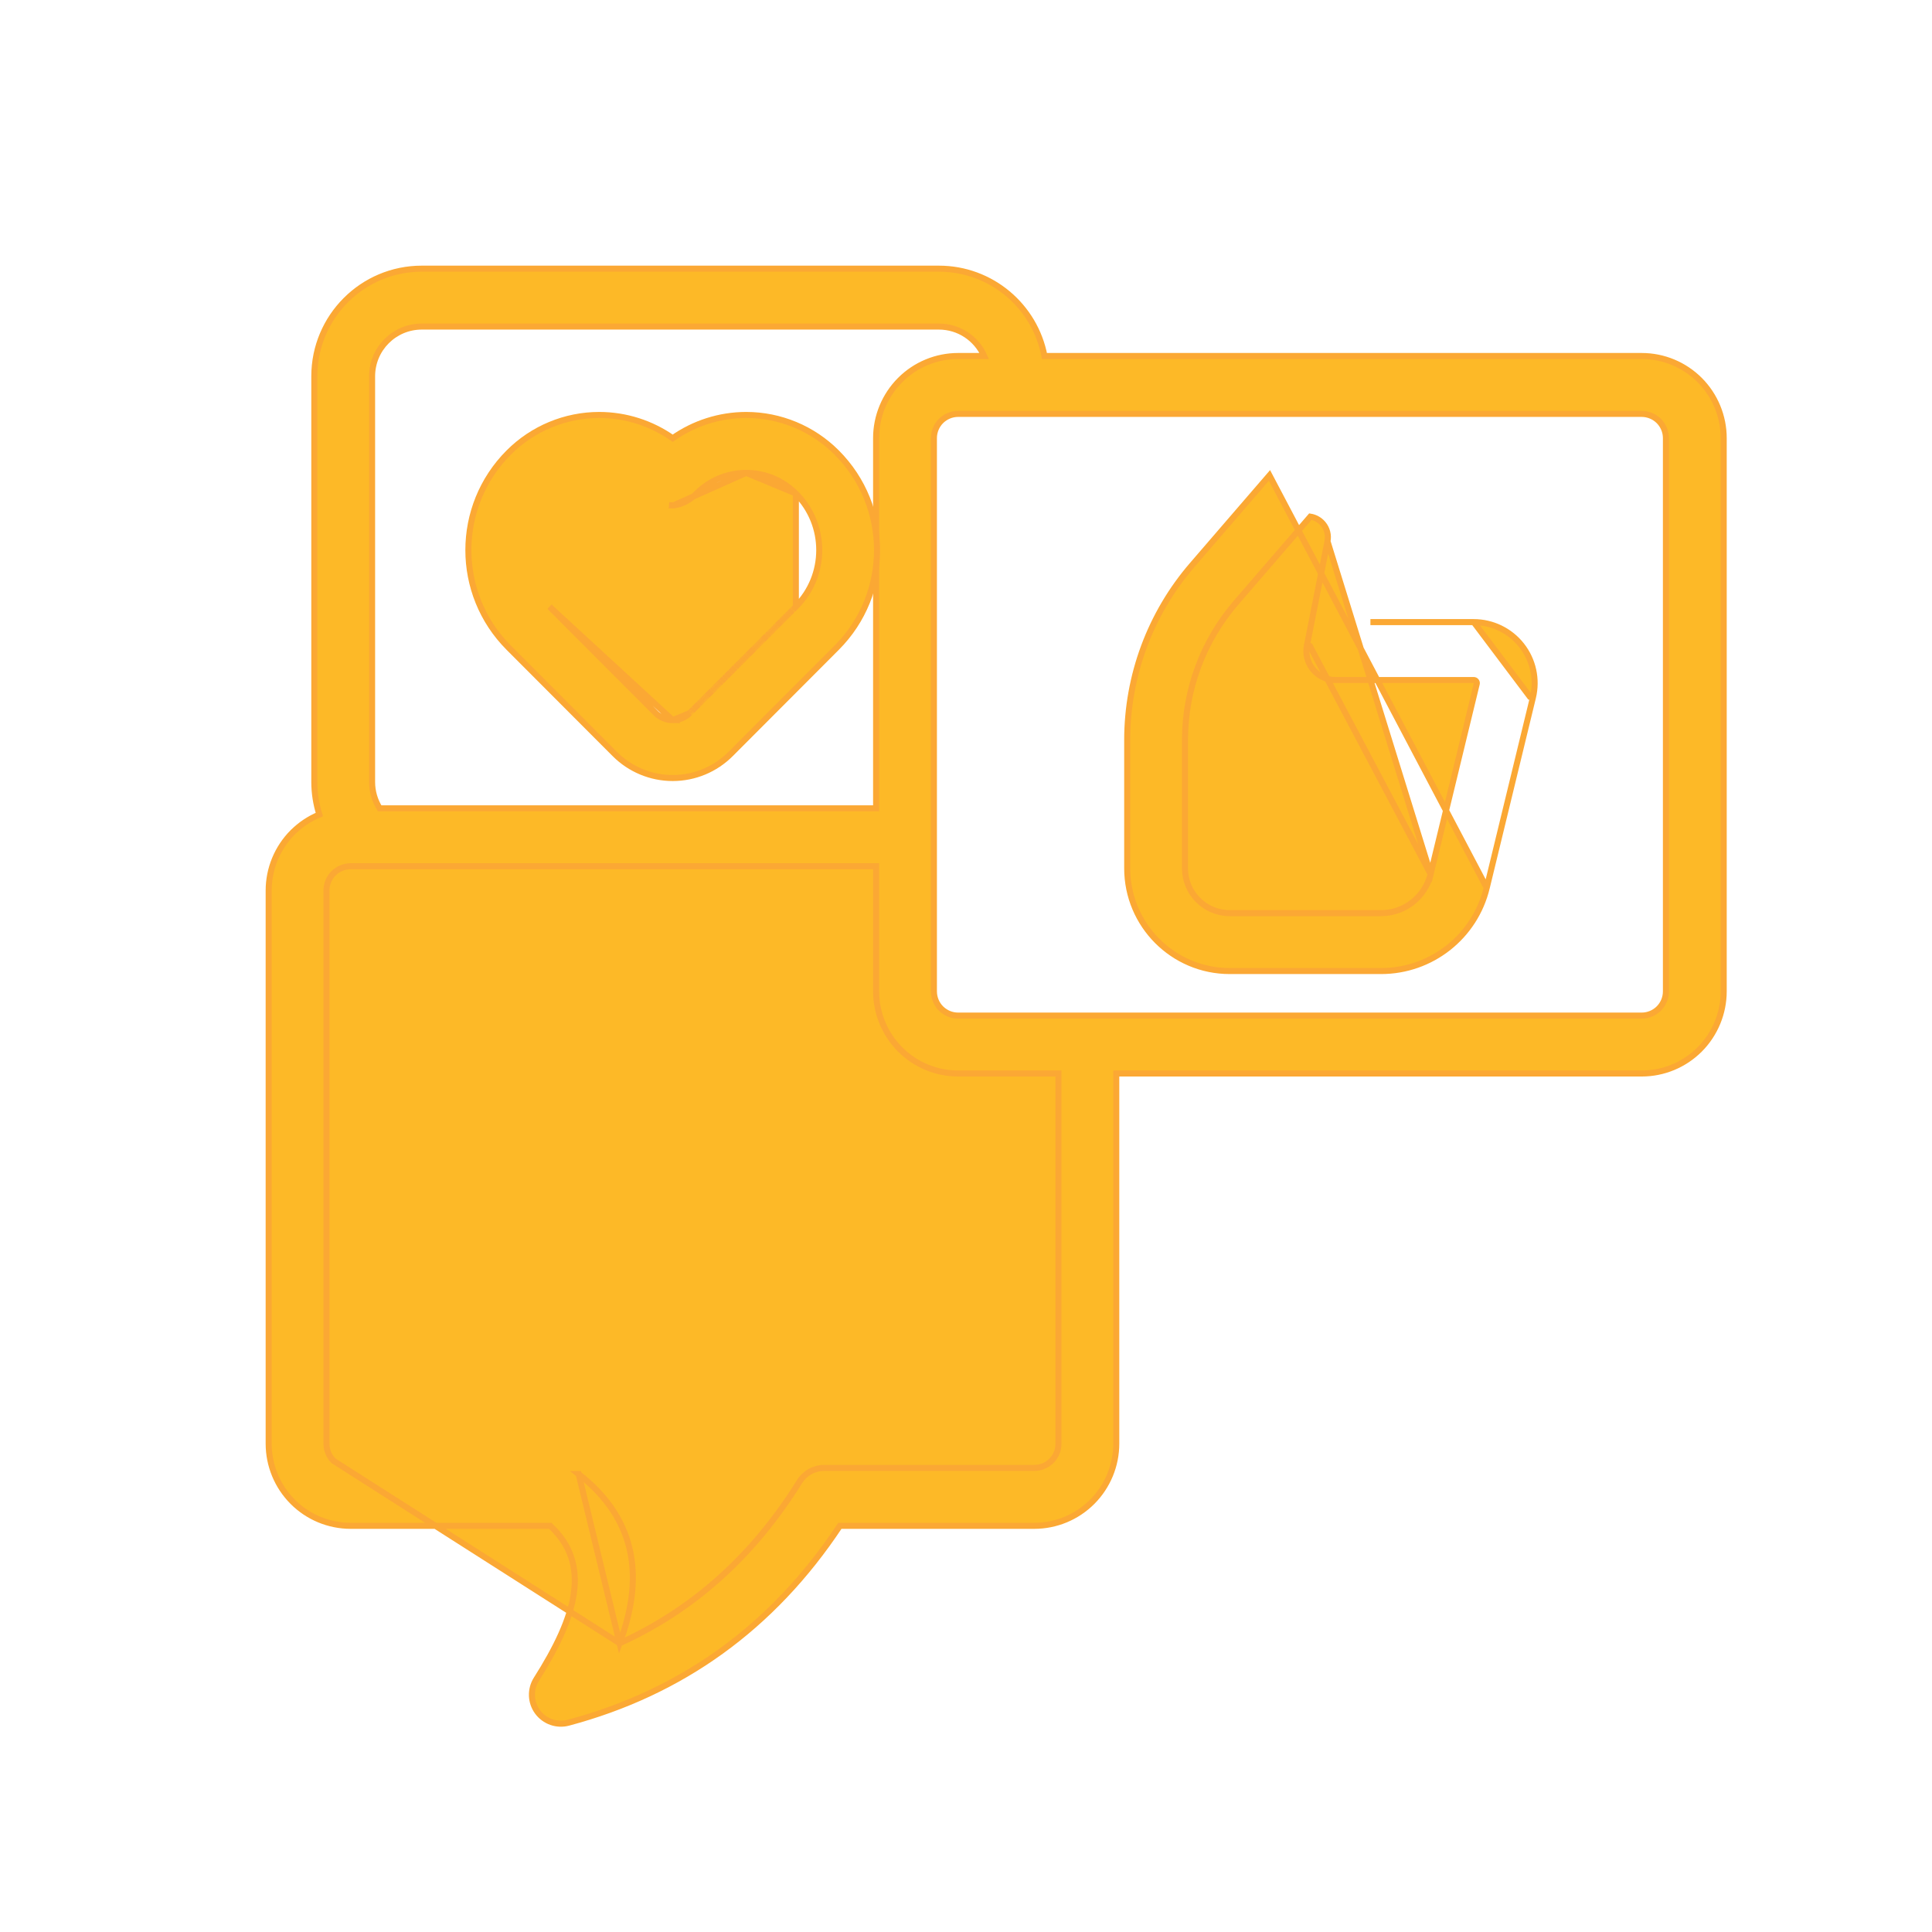
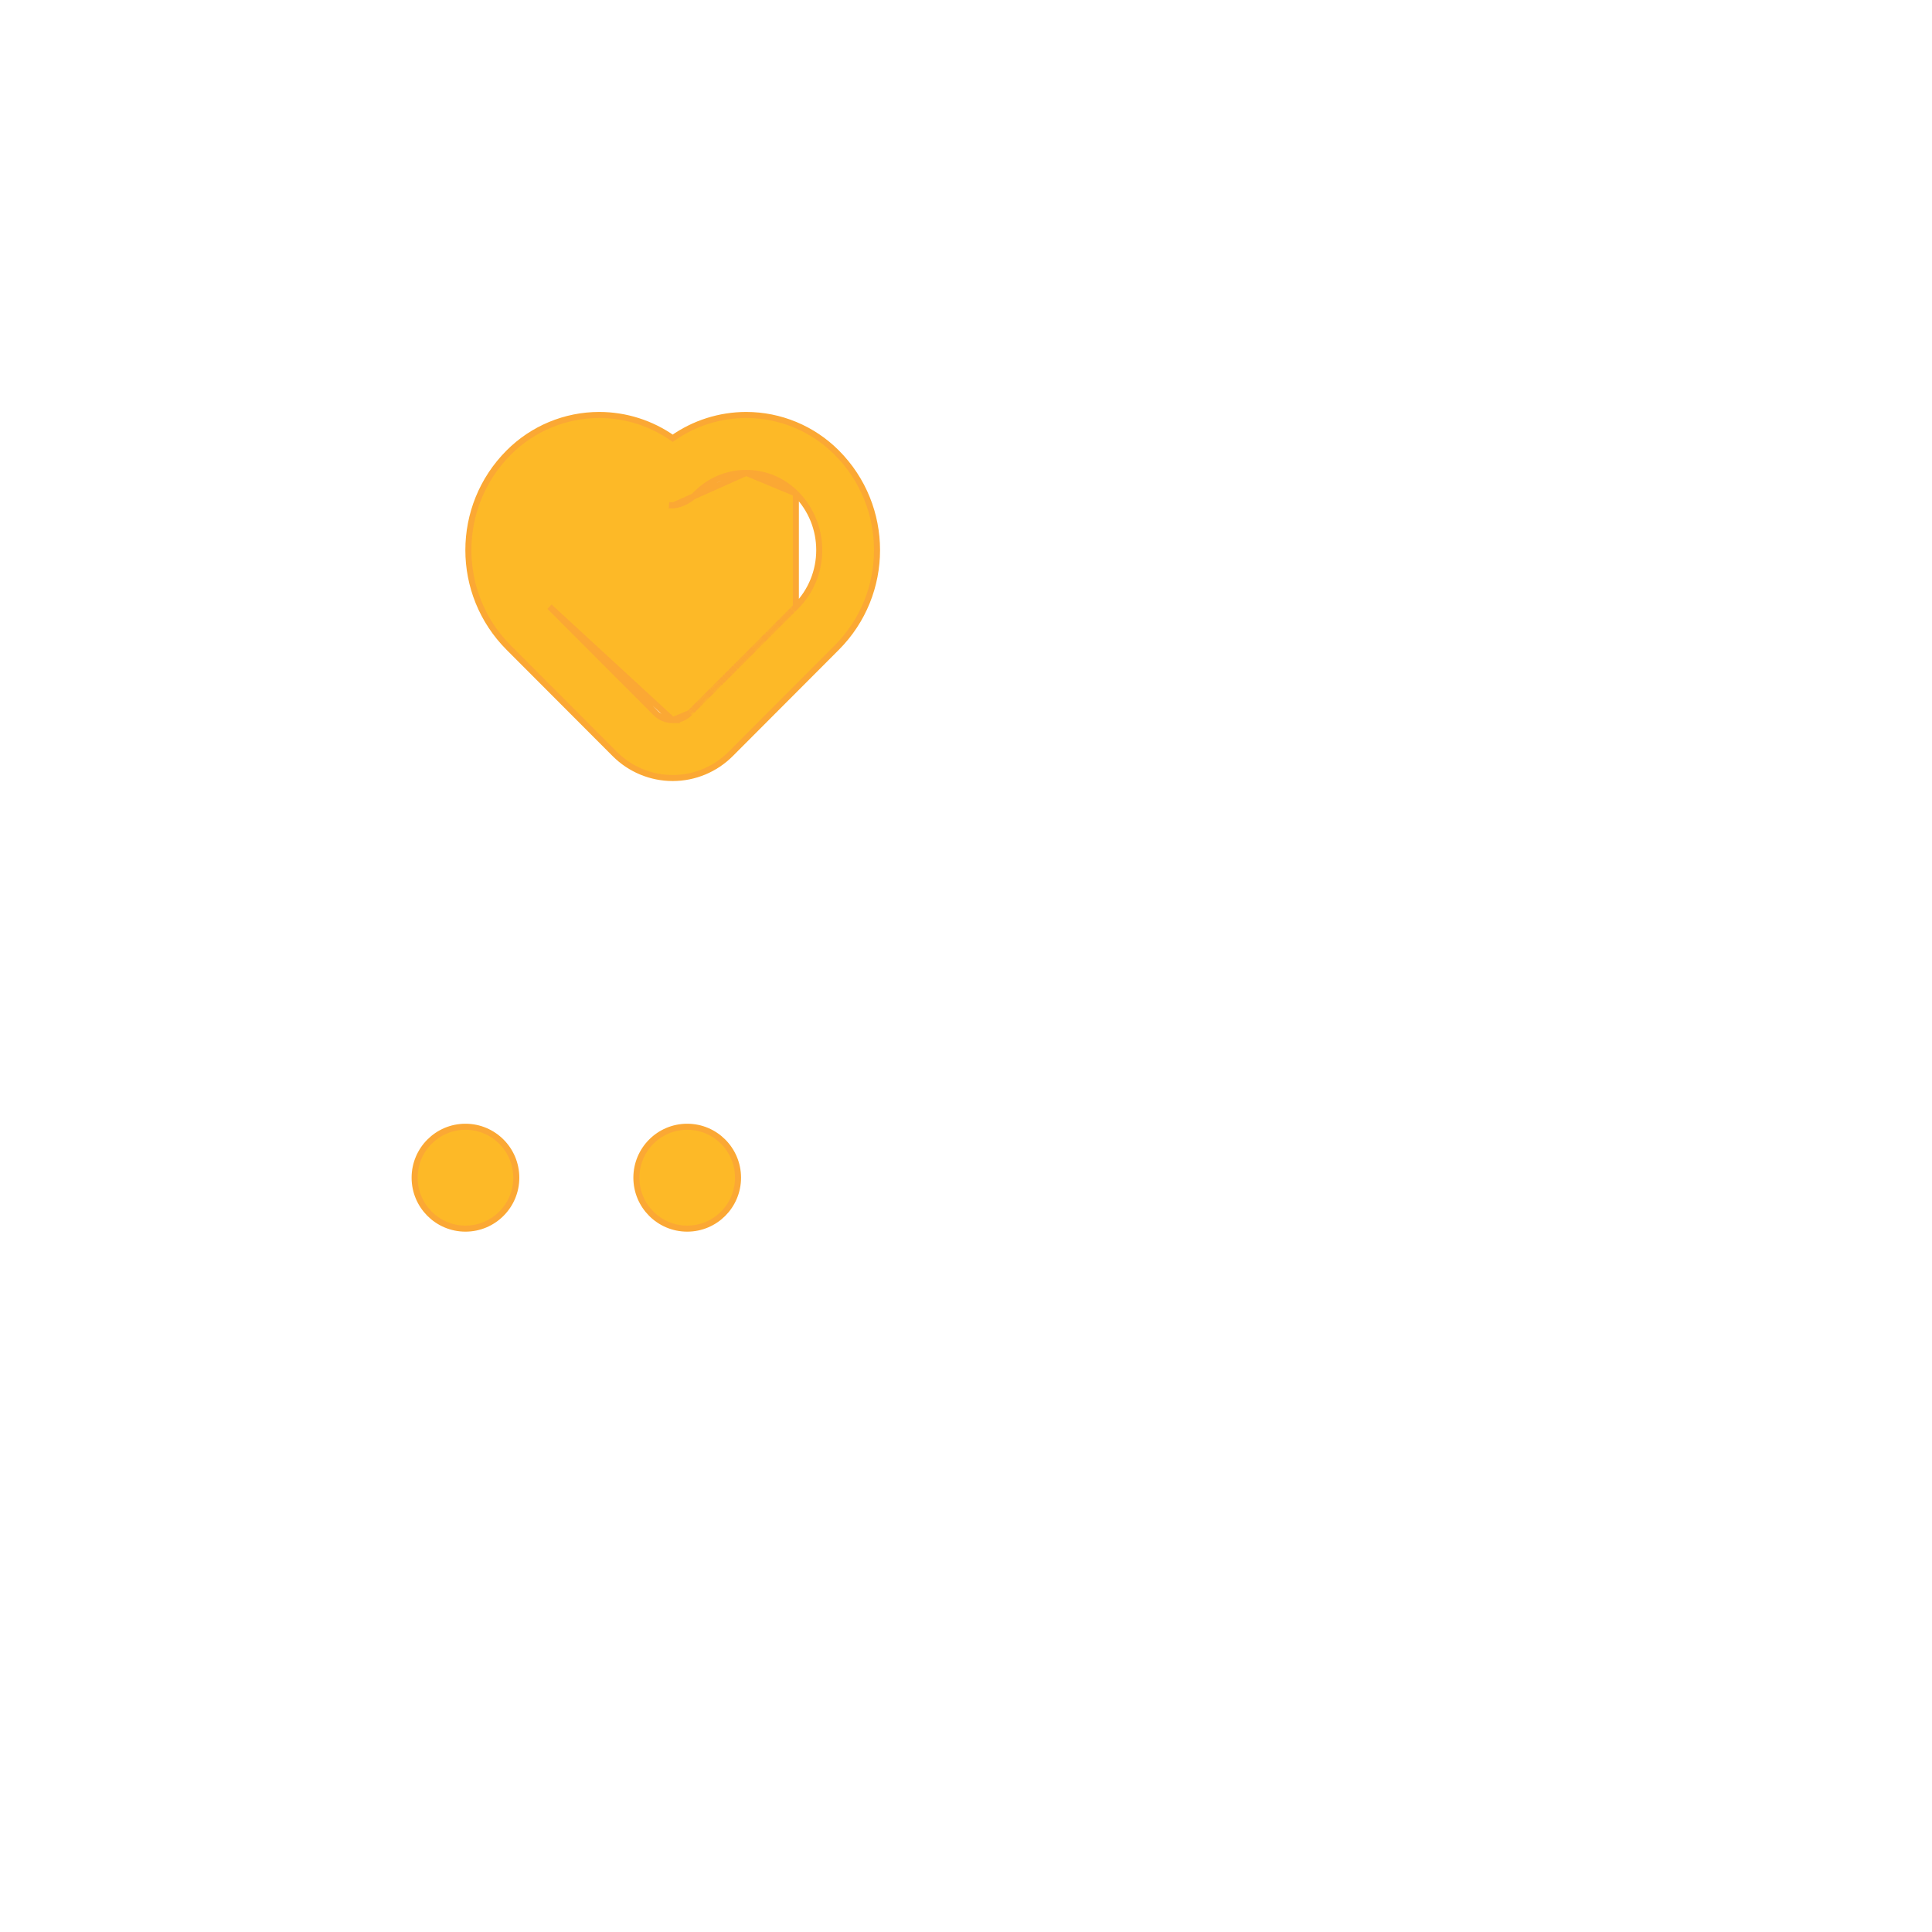
<svg xmlns="http://www.w3.org/2000/svg" width="64" height="64" viewBox="0 0 64 64" fill="none">
-   <path d="M48.82 20.608H48.82C49.438 20.609 50.023 20.893 50.406 21.381C50.788 21.868 50.926 22.504 50.78 23.107C50.78 23.107 50.78 23.107 50.78 23.107M48.82 20.608L50.682 23.083L50.78 23.107M48.82 20.608H45.397H48.82ZM50.78 23.107L49.25 29.41L50.78 23.107ZM43.975 17.931L43.975 17.931C44.016 17.727 43.961 17.514 43.827 17.353C43.719 17.224 43.569 17.14 43.407 17.114L40.945 19.966C39.855 21.23 39.254 22.843 39.254 24.515V28.764C39.254 29.584 39.918 30.249 40.736 30.249H40.745H40.754H40.764H40.773H40.782H40.791H40.8H40.809H40.819H40.828H40.837H40.846H40.855H40.864H40.874H40.883H40.892H40.901H40.911H40.92H40.929H40.939H40.948H40.957H40.967H40.976H40.985H40.995H41.004H41.013H41.023H41.032H41.041H41.051H41.06H41.07H41.079H41.089H41.098H41.107H41.117H41.126H41.136H41.145H41.155H41.164H41.174H41.183H41.193H41.202H41.212H41.221H41.231H41.241H41.25H41.26H41.269H41.279H41.288H41.298H41.308H41.317H41.327H41.337H41.346H41.356H41.366H41.375H41.385H41.395H41.404H41.414H41.424H41.433H41.443H41.453H41.463H41.472H41.482H41.492H41.502H41.511H41.521H41.531H41.541H41.55H41.56H41.57H41.58H41.59H41.599H41.609H41.619H41.629H41.639H41.649H41.658H41.668H41.678H41.688H41.698H41.708H41.718H41.728H41.738H41.748H41.757H41.767H41.777H41.787H41.797H41.807H41.817H41.827H41.837H41.847H41.857H41.867H41.877H41.887H41.897H41.907H41.917H41.927H41.937H41.947H41.957H41.967H41.977H41.987H41.997H42.007H42.017H42.027H42.037H42.047H42.057H42.067H42.077H42.087H42.097H42.108H42.118H42.128H42.138H42.148H42.158H42.168H42.178H42.188H42.198H42.209H42.219H42.229H42.239H42.249H42.259H42.269H42.279H42.289H42.3H42.31H42.32H42.33H42.34H42.35H42.361H42.371H42.381H42.391H42.401H42.411H42.422H42.432H42.442H42.452H42.462H42.473H42.483H42.493H42.503H42.513H42.524H42.534H42.544H42.554H42.564H42.575H42.585H42.595H42.605H42.615H42.626H42.636H42.646H42.656H42.667H42.677H42.687H42.697H42.708H42.718H42.728H42.738H42.748H42.759H42.769H42.779H42.789H42.8H42.81H42.82H42.831H42.841H42.851H42.861H42.872H42.882H42.892H42.902H42.913H42.923H42.933H42.943H42.954H42.964H42.974H42.984H42.995H43.005H43.015H43.026H43.036H43.046H43.056H43.066H43.077H43.087H43.097H43.108H43.118H43.128H43.138H43.149H43.159H43.169H43.179H43.19H43.2H43.21H43.221H43.231H43.241H43.251H43.261H43.272H43.282H43.292H43.303H43.313H43.323H43.333H43.343H43.354H43.364H43.374H43.385H43.395H43.405H43.415H43.425H43.436H43.446H43.456H43.466H43.477H43.487H43.497H43.507H43.517H43.528H43.538H43.548H43.558H43.569H43.579H43.589H43.599H43.609H43.62H43.63H43.64H43.65H43.66H43.671H43.681H43.691H43.701H43.711H43.721H43.732H43.742H43.752H43.762H43.772H43.782H43.793H43.803H43.813H43.823H43.833H43.843H43.853H43.864H43.874H43.884H43.894H43.904H43.914H43.924H43.934H43.945H43.955H43.965H43.975H43.985H43.995H44.005H44.015H44.025H44.035H44.045H44.056H44.066H44.076H44.086H44.096H44.106H44.116H44.126H44.136H44.146H44.156H44.166H44.176H44.186H44.196H44.206H44.216H44.226H44.236H44.246H44.256H44.266H44.276H44.286H44.296H44.306H44.316H44.326H44.336H44.346H44.355H44.365H44.375H44.385H44.395H44.405H44.415H44.425H44.435H44.444H44.454H44.464H44.474H44.484H44.494H44.504H44.513H44.523H44.533H44.543H44.553H44.562H44.572H44.582H44.592H44.602H44.611H44.621H44.631H44.641H44.65H44.66H44.67H44.68H44.689H44.699H44.709H44.718H44.728H44.738H44.747H44.757H44.767H44.776H44.786H44.796H44.805H44.815H44.825H44.834H44.844H44.853H44.863H44.873H44.882H44.892H44.901H44.911H44.92H44.93H44.939H44.949H44.958H44.968H44.977H44.987H44.996H45.006H45.015H45.025H45.034H45.044H45.053H45.062H45.072H45.081H45.091H45.1H45.109H45.119H45.128H45.138H45.147H45.156H45.165H45.175H45.184H45.193H45.203H45.212H45.221H45.23H45.24H45.249H45.258H45.267H45.277H45.286H45.295H45.304H45.313H45.322H45.332H45.341H45.35H45.359H45.368H45.377H45.386H45.395H45.404H45.414H45.423H45.432H45.441H45.45H45.459H45.468H45.477H45.486H45.495H45.504H45.513H45.522H45.531H45.539H45.548H45.557H45.566H45.575H45.584H45.593H45.602H45.61H45.619H45.628H45.637H45.646H45.654H45.663H45.672H45.681H45.689H45.698H45.707H45.716H45.724H45.733H45.742H45.75C46.528 30.249 47.206 29.715 47.391 28.957L43.975 17.931ZM43.975 17.931L43.294 21.381M43.975 17.931L43.294 21.381M43.493 22.176C43.675 22.397 43.946 22.527 44.233 22.527H48.82C48.851 22.527 48.88 22.541 48.9 22.566C48.92 22.591 48.927 22.623 48.919 22.654L48.919 22.654L47.391 28.957L43.392 21.401L43.294 21.381M43.493 22.176L43.571 22.113L43.493 22.176C43.493 22.176 43.493 22.176 43.493 22.176ZM43.493 22.176C43.311 21.954 43.237 21.662 43.294 21.381M43.294 21.381L43.294 21.381M43.294 21.381L43.294 21.381M45.75 32.167C47.413 32.167 48.858 31.028 49.25 29.41L42.053 15.749C41.883 15.947 41.611 16.261 41.284 16.64C40.768 17.239 40.113 17.998 39.497 18.712C38.105 20.323 37.34 22.383 37.34 24.515V28.763C37.34 30.642 38.86 32.167 40.736 32.167H40.745H40.754H40.764H40.773H40.782H40.791H40.8H40.809H40.819H40.828H40.837H40.846H40.855H40.864H40.874H40.883H40.892H40.901H40.911H40.92H40.929H40.939H40.948H40.957H40.967H40.976H40.985H40.995H41.004H41.013H41.023H41.032H41.041H41.051H41.06H41.07H41.079H41.089H41.098H41.107H41.117H41.126H41.136H41.145H41.155H41.164H41.174H41.183H41.193H41.202H41.212H41.221H41.231H41.241H41.25H41.26H41.269H41.279H41.288H41.298H41.308H41.317H41.327H41.337H41.346H41.356H41.366H41.375H41.385H41.395H41.404H41.414H41.424H41.433H41.443H41.453H41.463H41.472H41.482H41.492H41.502H41.511H41.521H41.531H41.541H41.55H41.56H41.57H41.58H41.59H41.599H41.609H41.619H41.629H41.639H41.649H41.658H41.668H41.678H41.688H41.698H41.708H41.718H41.728H41.738H41.748H41.757H41.767H41.777H41.787H41.797H41.807H41.817H41.827H41.837H41.847H41.857H41.867H41.877H41.887H41.897H41.907H41.917H41.927H41.937H41.947H41.957H41.967H41.977H41.987H41.997H42.007H42.017H42.027H42.037H42.047H42.057H42.067H42.077H42.087H42.097H42.108H42.118H42.128H42.138H42.148H42.158H42.168H42.178H42.188H42.198H42.209H42.219H42.229H42.239H42.249H42.259H42.269H42.279H42.289H42.3H42.31H42.32H42.33H42.34H42.35H42.361H42.371H42.381H42.391H42.401H42.411H42.422H42.432H42.442H42.452H42.462H42.473H42.483H42.493H42.503H42.513H42.524H42.534H42.544H42.554H42.564H42.575H42.585H42.595H42.605H42.615H42.626H42.636H42.646H42.656H42.667H42.677H42.687H42.697H42.708H42.718H42.728H42.738H42.748H42.759H42.769H42.779H42.789H42.8H42.81H42.82H42.831H42.841H42.851H42.861H42.872H42.882H42.892H42.902H42.913H42.923H42.933H42.943H42.954H42.964H42.974H42.984H42.995H43.005H43.015H43.026H43.036H43.046H43.056H43.066H43.077H43.087H43.097H43.108H43.118H43.128H43.138H43.149H43.159H43.169H43.179H43.19H43.2H43.21H43.221H43.231H43.241H43.251H43.261H43.272H43.282H43.292H43.303H43.313H43.323H43.333H43.343H43.354H43.364H43.374H43.385H43.395H43.405H43.415H43.425H43.436H43.446H43.456H43.466H43.477H43.487H43.497H43.507H43.517H43.528H43.538H43.548H43.558H43.569H43.579H43.589H43.599H43.609H43.62H43.63H43.64H43.65H43.66H43.671H43.681H43.691H43.701H43.711H43.721H43.732H43.742H43.752H43.762H43.772H43.782H43.793H43.803H43.813H43.823H43.833H43.843H43.853H43.864H43.874H43.884H43.894H43.904H43.914H43.924H43.934H43.945H43.955H43.965H43.975H43.985H43.995H44.005H44.015H44.025H44.035H44.045H44.056H44.066H44.076H44.086H44.096H44.106H44.116H44.126H44.136H44.146H44.156H44.166H44.176H44.186H44.196H44.206H44.216H44.226H44.236H44.246H44.256H44.266H44.276H44.286H44.296H44.306H44.316H44.326H44.336H44.346H44.355H44.365H44.375H44.385H44.395H44.405H44.415H44.425H44.435H44.444H44.454H44.464H44.474H44.484H44.494H44.504H44.513H44.523H44.533H44.543H44.553H44.562H44.572H44.582H44.592H44.602H44.611H44.621H44.631H44.641H44.65H44.66H44.67H44.68H44.689H44.699H44.709H44.718H44.728H44.738H44.747H44.757H44.767H44.776H44.786H44.796H44.805H44.815H44.825H44.834H44.844H44.853H44.863H44.873H44.882H44.892H44.901H44.911H44.92H44.93H44.939H44.949H44.958H44.968H44.977H44.987H44.996H45.006H45.015H45.025H45.034H45.044H45.053H45.062H45.072H45.081H45.091H45.1H45.109H45.119H45.128H45.138H45.147H45.156H45.165H45.175H45.184H45.193H45.203H45.212H45.221H45.23H45.24H45.249H45.258H45.267H45.277H45.286H45.295H45.304H45.313H45.322H45.332H45.341H45.35H45.359H45.368H45.377H45.386H45.395H45.404H45.414H45.423H45.432H45.441H45.45H45.459H45.468H45.477H45.486H45.495H45.504H45.513H45.522H45.531H45.539H45.548H45.557H45.566H45.575H45.584H45.593H45.602H45.61H45.619H45.628H45.637H45.646H45.654H45.663H45.672H45.681H45.689H45.698H45.707H45.716H45.724H45.733H45.742H45.75Z" fill="#FDB927" stroke="#FBA834" stroke-width="0.2" />
  <path d="M15.419 40.7C16.349 40.7 17.103 39.944 17.103 39.013C17.103 38.081 16.349 37.325 15.419 37.325C14.489 37.325 13.735 38.081 13.735 39.013C13.735 39.944 14.489 40.7 15.419 40.7Z" fill="#FDB927" stroke="#FBA834" stroke-width="0.2" />
  <path d="M22.765 40.7C23.695 40.7 24.448 39.944 24.448 39.013C24.448 38.081 23.695 37.325 22.765 37.325C21.834 37.325 21.081 38.081 21.081 39.013C21.081 39.944 21.834 40.7 22.765 40.7Z" fill="#FDB927" stroke="#FBA834" stroke-width="0.2" />
-   <path d="M30.111 40.7C31.041 40.7 31.795 39.944 31.795 39.013C31.795 38.081 31.041 37.325 30.111 37.325C29.181 37.325 28.427 38.081 28.427 39.013C28.427 39.944 29.181 40.7 30.111 40.7Z" fill="#FDB927" stroke="#FBA834" stroke-width="0.2" />
-   <path d="M20.525 54.435C20.918 53.393 21.065 52.401 20.893 51.482C20.707 50.494 20.156 49.601 19.167 48.83C19.167 48.83 19.167 48.83 19.168 48.83L20.525 54.435ZM20.525 54.435C22.941 53.34 24.937 51.57 26.488 49.078C26.663 48.798 26.969 48.627 27.3 48.627H34.262C34.475 48.627 34.677 48.542 34.829 48.392C34.98 48.24 35.063 48.036 35.063 47.823V35.561H31.738C31.017 35.561 30.327 35.274 29.818 34.764L29.818 34.764C29.309 34.252 29.022 33.56 29.022 32.838V28.695H11.616C11.405 28.695 11.2 28.78 11.049 28.93C10.898 29.081 10.814 29.286 10.814 29.5V47.823C10.814 48.036 10.898 48.24 11.049 48.392L20.525 54.435ZM9.696 27.574L9.695 27.574C9.187 28.086 8.9 28.778 8.9 29.5V29.524V29.548V29.573V29.597V29.622V29.646V29.671V29.696V29.721V29.747V29.772V29.798V29.823V29.849V29.875V29.901V29.927V29.954V29.98V30.007V30.034V30.061V30.087V30.115V30.142V30.169V30.197V30.224V30.252V30.28V30.308V30.336V30.364V30.392V30.421V30.449V30.478V30.507V30.536V30.565V30.594V30.623V30.653V30.682V30.712V30.741V30.771V30.801V30.831V30.862V30.892V30.922V30.953V30.983V31.014V31.045V31.076V31.107V31.138V31.169V31.201V31.232V31.264V31.296V31.327V31.359V31.391V31.423V31.455V31.488V31.52V31.553V31.585V31.618V31.651V31.684V31.717V31.75V31.783V31.816V31.849V31.883V31.916V31.95V31.984V32.018V32.052V32.086V32.12V32.154V32.188V32.223V32.257V32.292V32.326V32.361V32.396V32.431V32.466V32.501V32.536V32.571V32.607V32.642V32.678V32.713V32.749V32.784V32.82V32.856V32.892V32.928V32.964V33V33.037V33.073V33.109V33.146V33.183V33.219V33.256V33.293V33.33V33.367V33.404V33.441V33.478V33.515V33.552V33.59V33.627V33.665V33.702V33.74V33.778V33.815V33.853V33.891V33.929V33.967V34.005V34.043V34.081V34.12V34.158V34.196V34.235V34.273V34.312V34.35V34.389V34.428V34.467V34.505V34.544V34.583V34.622V34.661V34.7V34.74V34.779V34.818V34.858V34.897V34.936V34.976V35.015V35.055V35.094V35.134V35.174V35.214V35.253V35.293V35.333V35.373V35.413V35.453V35.493V35.533V35.573V35.613V35.654V35.694V35.734V35.775V35.815V35.855V35.896V35.936V35.977V36.017V36.058V36.099V36.139V36.18V36.221V36.261V36.302V36.343V36.384V36.425V36.465V36.507V36.547V36.588V36.629V36.67V36.712V36.753V36.794V36.835V36.876V36.917V36.958V37V37.041V37.082V37.123V37.165V37.206V37.248V37.289V37.33V37.372V37.413V37.455V37.496V37.538V37.579V37.62V37.662V37.703V37.745V37.787V37.828V37.87V37.911V37.953V37.995V38.036V38.078V38.119V38.161V38.203V38.244V38.286V38.328V38.369V38.411V38.453V38.494V38.536V38.578V38.619V38.661V38.703V38.744V38.786V38.828V38.869V38.911V38.953V38.994V39.036V39.078V39.119V39.161V39.203V39.244V39.286V39.327V39.369V39.411V39.452V39.494V39.535V39.577V39.618V39.66V39.701V39.743V39.784V39.826V39.867V39.909V39.95V39.992V40.033V40.074V40.116V40.157V40.198V40.24V40.281V40.322V40.363V40.405V40.446V40.487V40.528V40.569V40.61V40.651V40.693V40.733V40.775V40.815V40.856V40.897V40.938V40.979V41.02V41.061V41.101V41.142V41.183V41.223V41.264V41.305V41.345V41.386V41.426V41.467V41.507V41.547V41.588V41.628V41.668V41.709V41.749V41.789V41.829V41.869V41.909V41.949V41.989V42.029V42.069V42.108V42.148V42.188V42.228V42.267V42.307V42.346V42.386V42.425V42.465V42.504V42.543V42.582V42.621V42.661V42.7V42.739V42.778V42.817V42.855V42.894V42.933V42.972V43.01V43.049V43.087V43.126V43.164V43.203V43.241V43.279V43.317V43.355V43.393V43.431V43.469V43.507V43.545V43.582V43.62V43.657V43.695V43.733V43.77V43.807V43.844V43.882V43.919V43.956V43.993V44.029V44.066V44.103V44.14V44.176V44.213V44.249V44.285V44.322V44.358V44.394V44.43V44.466V44.502V44.538V44.574V44.609V44.645V44.68V44.716V44.751V44.786V44.822V44.856V44.892V44.926V44.961V44.996V45.031V45.065V45.1V45.134V45.168V45.203V45.237V45.271V45.305V45.339V45.372V45.406V45.44V45.473V45.506V45.54V45.573V45.606V45.639V45.672V45.705V45.737V45.77V45.802V45.835V45.867V45.899V45.931V45.963V45.995V46.027V46.059V46.09V46.122V46.153V46.184V46.216V46.247V46.278V46.309V46.339V46.37V46.4V46.431V46.461V46.491V46.521V46.551V46.581V46.611V46.641V46.67V46.7V46.729V46.758V46.787V46.816V46.845V46.873V46.902V46.93V46.959V46.987V47.015V47.043V47.071V47.099V47.126V47.154V47.181V47.208V47.235V47.262V47.289V47.316V47.343V47.369V47.395V47.422V47.448V47.474V47.499V47.525V47.551V47.576V47.602V47.627V47.652V47.677V47.701V47.726V47.751V47.775V47.799V47.823C8.9 48.544 9.186 49.237 9.696 49.748C10.204 50.258 10.895 50.545 11.616 50.545H18.228C18.925 51.195 19.13 51.949 19.008 52.791C18.883 53.653 18.416 54.606 17.77 55.626L17.77 55.626C17.559 55.959 17.573 56.389 17.806 56.707C18.04 57.025 18.443 57.169 18.825 57.068C22.559 56.071 25.579 53.928 27.822 50.545H34.262C34.983 50.545 35.673 50.258 36.182 49.748C36.691 49.237 36.978 48.544 36.978 47.823V35.561H54.384C55.105 35.561 55.795 35.274 56.304 34.764L56.305 34.764C56.813 34.252 57.1 33.56 57.1 32.838V14.514C57.1 13.794 56.813 13.1 56.304 12.59C55.795 12.08 55.105 11.793 54.384 11.793H34.599C34.285 10.145 32.839 8.9 31.102 8.9H31.077H31.052H31.026H31.001H30.975H30.95H30.924H30.898H30.872H30.846H30.82H30.793H30.767H30.74H30.714H30.687H30.66H30.634H30.607H30.58H30.553H30.526H30.498H30.471H30.443H30.416H30.388H30.361H30.333H30.305H30.277H30.249H30.221H30.193H30.164H30.136H30.107H30.079H30.05H30.021H29.993H29.964H29.935H29.906H29.877H29.848H29.818H29.789H29.759H29.73H29.7H29.671H29.641H29.611H29.581H29.551H29.521H29.491H29.461H29.43H29.4H29.37H29.339H29.309H29.278H29.247H29.216H29.186H29.155H29.124H29.093H29.061H29.03H28.999H28.968H28.936H28.905H28.873H28.841H28.81H28.778H28.746H28.714H28.682H28.65H28.618H28.586H28.554H28.522H28.489H28.457H28.424H28.392H28.359H28.327H28.294H28.261H28.228H28.195H28.162H28.129H28.096H28.063H28.03H27.997H27.963H27.93H27.897H27.863H27.83H27.796H27.762H27.729H27.695H27.661H27.627H27.593H27.559H27.526H27.491H27.457H27.423H27.389H27.355H27.32H27.286H27.252H27.217H27.183H27.148H27.113H27.079H27.044H27.009H26.974H26.94H26.905H26.87H26.835H26.8H26.765H26.73H26.695H26.659H26.624H26.589H26.553H26.518H26.483H26.447H26.412H26.376H26.341H26.305H26.269H26.234H26.198H26.162H26.127H26.091H26.055H26.019H25.983H25.947H25.911H25.875H25.839H25.803H25.767H25.73H25.694H25.658H25.622H25.585H25.549H25.513H25.476H25.44H25.403H25.367H25.33H25.294H25.257H25.221H25.184H25.147H25.111H25.074H25.037H25.001H24.964H24.927H24.89H24.853H24.816H24.779H24.743H24.706H24.669H24.632H24.595H24.558H24.521H24.483H24.446H24.409H24.372H24.335H24.298H24.261H24.224H24.186H24.149H24.112H24.075H24.037H24H23.963H23.925H23.888H23.851H23.813H23.776H23.738H23.701H23.664H23.626H23.589H23.551H23.514H23.476H23.439H23.401H23.364H23.326H23.289H23.251H23.214H23.176H23.139H23.101H23.064H23.026H22.988H22.951H22.913H22.876H22.838H22.801H22.763H22.726H22.688H22.65H22.613H22.575H22.538H22.5H22.462H22.425H22.387H22.349H22.312H22.274H22.237H22.199H22.162H22.124H22.087H22.049H22.011H21.974H21.936H21.899H21.861H21.824H21.786H21.749H21.711H21.674H21.636H21.599H21.561H21.524H21.486H21.449H21.411H21.374H21.337H21.299H21.262H21.224H21.187H21.15H21.112H21.075H21.038H21H20.963H20.926H20.889H20.852H20.814H20.777H20.74H20.703H20.666H20.628H20.591H20.554H20.517H20.48H20.443H20.406H20.369H20.332H20.295H20.259H20.222H20.185H20.148H20.111H20.074H20.038H20.001H19.964H19.927H19.891H19.854H19.818H19.781H19.744H19.708H19.672H19.635H19.599H19.562H19.526H19.489H19.453H19.417H19.381H19.344H19.308H19.272H19.236H19.2H19.164H19.128H19.092H19.056H19.02H18.984H18.948H18.913H18.877H18.841H18.805H18.77H18.734H18.698H18.663H18.628H18.592H18.557H18.521H18.486H18.451H18.415H18.38H18.345H18.31H18.275H18.24H18.205H18.17H18.135H18.1H18.065H18.031H17.996H17.961H17.927H17.892H17.858H17.823H17.789H17.754H17.72H17.686H17.651H17.617H17.583H17.549H17.515H17.481H17.447H17.413H17.38H17.346H17.312H17.279H17.245H17.211H17.178H17.144H17.111H17.078H17.044H17.011H16.978H16.945H16.912H16.879H16.846H16.813H16.781H16.748H16.715H16.683H16.65H16.618H16.585H16.553H16.521H16.488H16.456H16.424H16.392H16.36H16.328H16.296H16.265H16.233H16.201H16.17H16.138H16.107H16.075H16.044H16.013H15.982H15.951H15.92H15.889H15.858H15.827H15.796H15.766H15.735H15.705H15.674H15.644H15.614H15.583H15.553H15.523H15.493H15.463H15.433H15.404H15.374H15.344H15.315H15.285H15.256H15.227H15.197H15.168H15.139H15.11H15.081H15.053H15.024H14.995H14.967H14.938H14.91H14.882H14.853H14.825H14.797H14.769H14.741H14.713H14.686H14.658H14.63H14.603H14.576H14.548H14.521H14.494H14.467H14.44H14.413H14.387H14.36H14.333H14.307H14.281H14.254H14.228H14.202H14.176H14.15H14.124H14.099H14.073H14.047H14.022H13.997H13.971C12.006 8.9 10.412 10.496 10.412 12.467V25.903C10.412 26.279 10.472 26.642 10.579 26.983C10.251 27.119 9.952 27.319 9.696 27.574ZM55.186 14.514V32.838C55.186 33.052 55.102 33.257 54.951 33.408C54.8 33.558 54.595 33.643 54.384 33.643H31.738C31.525 33.643 31.323 33.558 31.171 33.408C31.02 33.257 30.937 33.052 30.937 32.838V14.514C30.937 14.302 31.02 14.098 31.171 13.946C31.323 13.796 31.525 13.711 31.738 13.711H54.384C54.595 13.711 54.8 13.796 54.951 13.946C55.102 14.098 55.186 14.302 55.186 14.514ZM31.102 10.818C31.772 10.818 32.348 11.218 32.604 11.793H31.738C31.017 11.793 30.327 12.08 29.818 12.59C29.309 13.1 29.022 13.794 29.022 14.514V26.777H12.577C12.418 26.523 12.326 26.224 12.326 25.903V12.467C12.326 11.555 13.063 10.818 13.971 10.818H13.997H14.022H14.047H14.073H14.099H14.124H14.15H14.176H14.202H14.228H14.254H14.281H14.307H14.333H14.36H14.387H14.413H14.44H14.467H14.494H14.521H14.548H14.576H14.603H14.63H14.658H14.686H14.713H14.741H14.769H14.797H14.825H14.853H14.882H14.91H14.938H14.967H14.995H15.024H15.053H15.081H15.11H15.139H15.168H15.197H15.227H15.256H15.285H15.315H15.344H15.374H15.404H15.433H15.463H15.493H15.523H15.553H15.583H15.614H15.644H15.674H15.705H15.735H15.766H15.796H15.827H15.858H15.889H15.92H15.951H15.982H16.013H16.044H16.075H16.107H16.138H16.17H16.201H16.233H16.265H16.296H16.328H16.36H16.392H16.424H16.456H16.488H16.521H16.553H16.585H16.618H16.65H16.683H16.715H16.748H16.781H16.813H16.846H16.879H16.912H16.945H16.978H17.011H17.044H17.078H17.111H17.144H17.178H17.211H17.245H17.279H17.312H17.346H17.38H17.413H17.447H17.481H17.515H17.549H17.583H17.617H17.651H17.686H17.72H17.754H17.789H17.823H17.858H17.892H17.927H17.961H17.996H18.031H18.065H18.1H18.135H18.17H18.205H18.24H18.275H18.31H18.345H18.38H18.415H18.451H18.486H18.521H18.557H18.592H18.628H18.663H18.698H18.734H18.77H18.805H18.841H18.877H18.913H18.948H18.984H19.02H19.056H19.092H19.128H19.164H19.2H19.236H19.272H19.308H19.344H19.381H19.417H19.453H19.489H19.526H19.562H19.599H19.635H19.672H19.708H19.744H19.781H19.818H19.854H19.891H19.927H19.964H20.001H20.038H20.074H20.111H20.148H20.185H20.222H20.259H20.295H20.332H20.369H20.406H20.443H20.48H20.517H20.554H20.591H20.628H20.666H20.703H20.74H20.777H20.814H20.852H20.889H20.926H20.963H21H21.038H21.075H21.112H21.15H21.187H21.224H21.262H21.299H21.337H21.374H21.411H21.449H21.486H21.524H21.561H21.599H21.636H21.674H21.711H21.749H21.786H21.824H21.861H21.899H21.936H21.974H22.011H22.049H22.087H22.124H22.162H22.199H22.237H22.274H22.312H22.349H22.387H22.425H22.462H22.5H22.538H22.575H22.613H22.65H22.688H22.726H22.763H22.801H22.838H22.876H22.913H22.951H22.988H23.026H23.064H23.101H23.139H23.176H23.214H23.251H23.289H23.326H23.364H23.401H23.439H23.476H23.514H23.551H23.589H23.626H23.664H23.701H23.738H23.776H23.813H23.851H23.888H23.925H23.963H24H24.037H24.075H24.112H24.149H24.186H24.224H24.261H24.298H24.335H24.372H24.409H24.446H24.483H24.521H24.558H24.595H24.632H24.669H24.706H24.743H24.779H24.816H24.853H24.89H24.927H24.964H25.001H25.037H25.074H25.111H25.147H25.184H25.221H25.257H25.294H25.33H25.367H25.403H25.44H25.476H25.513H25.549H25.585H25.622H25.658H25.694H25.73H25.767H25.803H25.839H25.875H25.911H25.947H25.983H26.019H26.055H26.091H26.127H26.162H26.198H26.234H26.269H26.305H26.341H26.376H26.412H26.447H26.483H26.518H26.553H26.589H26.624H26.659H26.695H26.73H26.765H26.8H26.835H26.87H26.905H26.94H26.974H27.009H27.044H27.079H27.113H27.148H27.183H27.217H27.252H27.286H27.32H27.355H27.389H27.423H27.457H27.491H27.526H27.559H27.593H27.627H27.661H27.695H27.729H27.762H27.796H27.83H27.863H27.897H27.93H27.963H27.997H28.03H28.063H28.096H28.129H28.162H28.195H28.228H28.261H28.294H28.327H28.359H28.392H28.424H28.457H28.489H28.522H28.554H28.586H28.618H28.65H28.682H28.714H28.746H28.778H28.81H28.841H28.873H28.905H28.936H28.968H28.999H29.03H29.061H29.093H29.124H29.155H29.186H29.216H29.247H29.278H29.309H29.339H29.37H29.4H29.43H29.461H29.491H29.521H29.551H29.581H29.611H29.641H29.671H29.7H29.73H29.759H29.789H29.818H29.848H29.877H29.906H29.935H29.964H29.993H30.021H30.05H30.079H30.107H30.136H30.164H30.193H30.221H30.249H30.277H30.305H30.333H30.361H30.388H30.416H30.443H30.471H30.498H30.526H30.553H30.58H30.607H30.634H30.66H30.687H30.714H30.74H30.767H30.793H30.82H30.846H30.872H30.898H30.924H30.95H30.975H31.001H31.026H31.052H31.077H31.102Z" fill="#FDB927" stroke="#FBA834" stroke-width="0.2" />
-   <path d="M22.264 16.742L22.26 16.742L22.268 16.642L22.264 16.742ZM22.264 16.742L22.281 16.742L22.281 16.743M22.264 16.742L22.281 16.743M22.281 16.743L22.288 16.742M22.281 16.743L22.288 16.742M22.288 16.742L22.305 16.742L22.305 16.742M22.288 16.742L22.305 16.742M22.305 16.742L22.309 16.741M22.305 16.742L22.309 16.741M22.309 16.741C22.397 16.734 22.737 16.687 23.076 16.347C23.512 15.91 24.102 15.665 24.719 15.665L24.719 15.665M22.309 16.741L24.719 15.665M24.719 15.665C25.336 15.665 25.926 15.91 26.362 16.347M24.719 15.665L26.362 16.347M26.362 16.347L26.364 16.348M26.362 16.347L26.364 16.348M26.364 16.348C27.397 17.384 27.397 19.063 26.364 20.098M26.364 16.348L26.364 20.098M26.364 20.098L26.357 20.105M26.364 20.098L26.357 20.105M26.357 20.105L26.35 20.112M26.357 20.105L26.35 20.112M26.35 20.112L26.343 20.119M26.35 20.112L26.343 20.119M26.343 20.119L26.336 20.126M26.343 20.119L26.336 20.126M26.336 20.126L26.329 20.133M26.336 20.126L26.329 20.133M26.329 20.133L26.322 20.14M26.329 20.133L26.322 20.14M26.322 20.14L26.315 20.147M26.322 20.14L26.315 20.147M26.315 20.147L26.308 20.154M26.315 20.147L26.308 20.154M26.308 20.154L26.301 20.161M26.308 20.154L26.301 20.161M26.301 20.161L26.294 20.168M26.301 20.161L26.294 20.168M26.294 20.168L26.287 20.175M26.294 20.168L26.287 20.175M26.287 20.175L26.28 20.182M26.287 20.175L26.28 20.182M26.28 20.182L26.273 20.189M26.28 20.182L26.273 20.189M26.273 20.189L26.266 20.197M26.273 20.189L26.266 20.197M26.266 20.197L26.259 20.203M26.266 20.197L26.259 20.203M26.259 20.203L26.252 20.211M26.259 20.203L26.252 20.211M26.252 20.211L26.244 20.218M26.252 20.211L26.244 20.218M26.244 20.218L26.237 20.225M26.244 20.218L26.237 20.225M26.237 20.225L26.23 20.232M26.237 20.225L26.23 20.232M26.23 20.232L26.223 20.239M26.23 20.232L26.223 20.239M26.223 20.239L26.216 20.246M26.223 20.239L26.216 20.246M26.216 20.246L26.209 20.253M26.216 20.246L26.209 20.253M26.209 20.253L26.202 20.26M26.209 20.253L26.202 20.26M26.202 20.26L26.195 20.267M26.202 20.26L26.195 20.267M26.195 20.267L26.188 20.274M26.195 20.267L26.188 20.274M26.188 20.274L26.181 20.281M26.188 20.274L26.181 20.281M26.181 20.281L26.174 20.288M26.181 20.281L26.174 20.288M26.174 20.288L26.167 20.295M26.174 20.288L26.167 20.295M26.167 20.295L26.16 20.302M26.167 20.295L26.16 20.302M26.16 20.302L26.153 20.31M26.16 20.302L26.153 20.31M26.153 20.31L26.146 20.317M26.153 20.31L26.146 20.317M26.146 20.317L26.139 20.324M26.146 20.317L26.139 20.324M26.139 20.324L26.131 20.331M26.139 20.324L26.131 20.331M26.131 20.331L26.124 20.338M26.131 20.331L26.124 20.338M26.124 20.338L26.117 20.345M26.124 20.338L26.117 20.345M26.117 20.345L26.11 20.352M26.117 20.345L26.11 20.352M26.11 20.352L26.103 20.359M26.11 20.352L26.103 20.359M26.103 20.359L26.096 20.366M26.103 20.359L26.096 20.366M26.096 20.366L26.089 20.374M26.096 20.366L26.089 20.374M26.089 20.374L26.082 20.381M26.089 20.374L26.082 20.381M26.082 20.381L26.075 20.388M26.082 20.381L26.075 20.388M26.075 20.388L26.067 20.395M26.075 20.388L26.067 20.395M26.067 20.395L26.06 20.402M26.067 20.395L26.06 20.402M26.06 20.402L26.053 20.409M26.06 20.402L26.053 20.409M26.053 20.409L26.046 20.416M26.053 20.409L26.046 20.416M26.046 20.416L26.039 20.424M26.046 20.416L26.039 20.424M26.039 20.424L26.032 20.431M26.039 20.424L26.032 20.431M26.032 20.431L26.025 20.438M26.032 20.431L26.025 20.438M26.025 20.438L26.018 20.445M26.025 20.438L26.018 20.445M26.018 20.445L26.01 20.452M26.018 20.445L26.01 20.452M26.01 20.452L26.003 20.459M26.01 20.452L26.003 20.459M26.003 20.459L25.996 20.466M26.003 20.459L25.996 20.466M25.996 20.466L25.989 20.474M25.996 20.466L25.989 20.474M25.989 20.474L25.982 20.481M25.989 20.474L25.982 20.481M25.982 20.481L25.975 20.488M25.982 20.481L25.975 20.488M25.975 20.488L25.968 20.495M25.975 20.488L25.968 20.495M25.968 20.495L25.96 20.502M25.968 20.495L25.96 20.502M25.96 20.502L25.953 20.509M25.96 20.502L25.953 20.509M25.953 20.509L25.946 20.517M25.953 20.509L25.946 20.517M25.946 20.517L25.939 20.524M25.946 20.517L25.939 20.524M25.939 20.524L25.932 20.531M25.939 20.524L25.932 20.531M25.932 20.531L25.924 20.538M25.932 20.531L25.924 20.538M25.924 20.538L25.917 20.545M25.924 20.538L25.917 20.545M25.917 20.545L25.91 20.553M25.917 20.545L25.91 20.553M25.91 20.553L25.903 20.56M25.91 20.553L25.903 20.56M25.903 20.56L25.896 20.567M25.903 20.56L25.896 20.567M25.896 20.567L25.889 20.574M25.896 20.567L25.889 20.574M25.889 20.574L25.881 20.581M25.889 20.574L25.881 20.581M25.881 20.581L25.874 20.589M25.881 20.581L25.874 20.589M25.874 20.589L25.867 20.596M25.874 20.589L25.867 20.596M25.867 20.596L25.86 20.603M25.867 20.596L25.86 20.603M25.86 20.603L25.853 20.61M25.86 20.603L25.853 20.61M25.853 20.61L25.846 20.617M25.853 20.61L25.846 20.617M25.846 20.617L25.838 20.625M25.846 20.617L25.838 20.625M25.838 20.625L25.831 20.632M25.838 20.625L25.831 20.632M25.831 20.632L25.824 20.639M25.831 20.632L25.824 20.639M25.824 20.639L25.817 20.646M25.824 20.639L25.817 20.646M25.817 20.646L25.809 20.654M25.817 20.646L25.809 20.654M25.809 20.654L25.802 20.661M25.809 20.654L25.802 20.661M25.802 20.661L25.795 20.668M25.802 20.661L25.795 20.668M25.795 20.668L25.788 20.675M25.795 20.668L25.788 20.675M25.788 20.675L25.781 20.682M25.788 20.675L25.781 20.682M25.781 20.682L25.773 20.69M25.781 20.682L25.773 20.69M25.773 20.69L25.766 20.697M25.773 20.69L25.766 20.697M25.766 20.697L25.759 20.704M25.766 20.697L25.759 20.704M25.759 20.704L25.752 20.711M25.759 20.704L25.752 20.711M25.752 20.711L25.745 20.719M25.752 20.711L25.745 20.719M25.745 20.719L25.737 20.726M25.745 20.719L25.737 20.726M25.737 20.726L25.73 20.733M25.737 20.726L25.73 20.733M25.73 20.733L25.723 20.74M25.73 20.733L25.723 20.74M25.723 20.74L25.716 20.748M25.723 20.74L25.716 20.748M25.716 20.748L25.708 20.755M25.716 20.748L25.708 20.755M25.708 20.755L25.701 20.762M25.708 20.755L25.701 20.762M25.701 20.762L25.694 20.769M25.701 20.762L25.694 20.769M25.694 20.769L25.687 20.777M25.694 20.769L25.687 20.777M25.687 20.777L25.68 20.784M25.687 20.777L25.68 20.784M25.68 20.784L25.672 20.791M25.68 20.784L25.672 20.791M25.672 20.791L25.665 20.798M25.672 20.791L25.665 20.798M25.665 20.798L25.658 20.806M25.665 20.798L25.658 20.806M25.658 20.806L25.651 20.813M25.658 20.806L25.651 20.813M25.651 20.813L25.643 20.82M25.651 20.813L25.643 20.82M25.643 20.82L25.636 20.827M25.643 20.82L25.636 20.827M25.636 20.827L25.629 20.835M25.636 20.827L25.629 20.835M25.629 20.835L25.622 20.842M25.629 20.835L25.622 20.842M25.622 20.842L25.614 20.849M25.622 20.842L25.614 20.849M25.614 20.849L25.607 20.856M25.614 20.849L25.607 20.856M25.607 20.856L25.6 20.864M25.607 20.856L25.6 20.864M25.6 20.864L25.593 20.871M25.6 20.864L25.593 20.871M25.593 20.871L25.585 20.878M25.593 20.871L25.585 20.878M25.585 20.878L25.578 20.886M25.585 20.878L25.578 20.886M25.578 20.886L25.571 20.893M25.578 20.886L25.571 20.893M25.571 20.893L25.564 20.9M25.571 20.893L25.564 20.9M25.564 20.9L25.556 20.907M25.564 20.9L25.556 20.907M25.556 20.907L25.549 20.915M25.556 20.907L25.549 20.915M25.549 20.915L25.542 20.922M25.549 20.915L25.542 20.922M25.542 20.922L25.535 20.929M25.542 20.922L25.535 20.929M25.535 20.929L25.527 20.936M25.535 20.929L25.527 20.936M25.527 20.936L25.52 20.944M25.527 20.936L25.52 20.944M25.52 20.944L25.513 20.951M25.52 20.944L25.513 20.951M25.513 20.951L25.505 20.958M25.513 20.951L25.505 20.958M25.505 20.958L25.498 20.965M25.505 20.958L25.498 20.965M25.498 20.965L25.491 20.973M25.498 20.965L25.491 20.973M25.491 20.973L25.484 20.98M25.491 20.973L25.484 20.98M25.484 20.98L25.476 20.987M25.484 20.98L25.476 20.987M25.476 20.987L25.469 20.995M25.476 20.987L25.469 20.995M25.469 20.995L25.462 21.002M25.469 20.995L25.462 21.002M25.462 21.002L25.455 21.009M25.462 21.002L25.455 21.009M25.455 21.009L25.447 21.017M25.455 21.009L25.447 21.017M25.447 21.017L25.44 21.024M25.447 21.017L25.44 21.024M25.44 21.024L25.433 21.031M25.44 21.024L25.433 21.031M25.433 21.031L25.425 21.038M25.433 21.031L25.425 21.038M25.425 21.038L25.418 21.046M25.425 21.038L25.418 21.046M25.418 21.046L25.411 21.053M25.418 21.046L25.411 21.053M25.411 21.053L25.404 21.06M25.411 21.053L25.404 21.06M25.404 21.06L25.396 21.067M25.404 21.06L25.396 21.067M25.396 21.067L25.389 21.075M25.396 21.067L25.389 21.075M25.389 21.075L25.382 21.082M25.389 21.075L25.382 21.082M25.382 21.082L25.375 21.089M25.382 21.082L25.375 21.089M25.375 21.089L25.367 21.097M25.375 21.089L25.367 21.097M25.367 21.097L25.36 21.104M25.367 21.097L25.36 21.104M25.36 21.104L25.353 21.111M25.36 21.104L25.353 21.111M25.353 21.111L25.345 21.119M25.353 21.111L25.345 21.119M25.345 21.119L25.338 21.126M25.345 21.119L25.338 21.126M25.338 21.126L25.331 21.133M25.338 21.126L25.331 21.133M25.331 21.133L25.324 21.14M25.331 21.133L25.324 21.14M25.324 21.14L25.316 21.148M25.324 21.14L25.316 21.148M25.316 21.148L25.309 21.155M25.316 21.148L25.309 21.155M25.309 21.155L25.302 21.162M25.309 21.155L25.302 21.162M25.302 21.162L25.294 21.17M25.302 21.162L25.294 21.17M25.294 21.17L25.287 21.177M25.294 21.17L25.287 21.177M25.287 21.177L25.28 21.184M25.287 21.177L25.28 21.184M25.28 21.184L25.273 21.192M25.28 21.184L25.273 21.192M25.273 21.192L25.265 21.199M25.273 21.192L25.265 21.199M25.265 21.199L25.258 21.206M25.265 21.199L25.258 21.206M25.258 21.206L25.251 21.213M25.258 21.206L25.251 21.213M25.251 21.213L25.244 21.221M25.251 21.213L25.244 21.221M25.244 21.221L25.236 21.228M25.244 21.221L25.236 21.228M25.236 21.228L25.229 21.235M25.236 21.228L25.229 21.235M25.229 21.235L25.222 21.243M25.229 21.235L25.222 21.243M25.222 21.243L25.214 21.25M25.222 21.243L25.214 21.25M25.214 21.25L25.207 21.257M25.214 21.25L25.207 21.257M25.207 21.257L25.2 21.265M25.207 21.257L25.2 21.265M25.2 21.265L25.193 21.272M25.2 21.265L25.193 21.272M25.193 21.272L25.185 21.279M25.193 21.272L25.185 21.279M25.185 21.279L25.178 21.286M25.185 21.279L25.178 21.286M25.178 21.286L25.171 21.294M25.178 21.286L25.171 21.294M25.171 21.294L25.163 21.301M25.171 21.294L25.163 21.301M25.163 21.301L25.156 21.308M25.163 21.301L25.156 21.308M25.156 21.308L25.149 21.316M25.156 21.308L25.149 21.316M25.149 21.316L25.142 21.323M25.149 21.316L25.142 21.323M25.142 21.323L25.134 21.33M25.142 21.323L25.134 21.33M25.134 21.33L25.127 21.337M25.134 21.33L25.127 21.337M25.127 21.337L25.12 21.345M25.127 21.337L25.12 21.345M25.12 21.345L25.113 21.352M25.12 21.345L25.113 21.352M25.113 21.352L25.105 21.359M25.113 21.352L25.105 21.359M25.105 21.359L25.098 21.367M25.105 21.359L25.098 21.367M25.098 21.367L25.091 21.374M25.098 21.367L25.091 21.374M25.091 21.374L25.083 21.381M25.091 21.374L25.083 21.381M25.083 21.381L25.076 21.388M25.083 21.381L25.076 21.388M25.076 21.388L25.069 21.396M25.076 21.388L25.069 21.396M25.069 21.396L25.062 21.403M25.069 21.396L25.062 21.403M25.062 21.403L25.054 21.41M25.062 21.403L25.054 21.41M25.054 21.41L25.047 21.418M25.054 21.41L25.047 21.418M25.047 21.418L25.04 21.425M25.047 21.418L25.04 21.425M25.04 21.425L25.032 21.432M25.04 21.425L25.032 21.432M25.032 21.432L25.025 21.439M25.032 21.432L25.025 21.439M25.025 21.439L25.018 21.447M25.025 21.439L25.018 21.447M25.018 21.447L25.011 21.454M25.018 21.447L25.011 21.454M25.011 21.454L25.003 21.461M25.011 21.454L25.003 21.461M25.003 21.461L24.996 21.469M25.003 21.461L24.996 21.469M24.996 21.469L24.989 21.476M24.996 21.469L24.989 21.476M24.989 21.476L24.982 21.483M24.989 21.476L24.982 21.483M24.982 21.483L24.974 21.49M24.982 21.483L24.974 21.49M24.974 21.49L24.967 21.498M24.974 21.49L24.967 21.498M24.967 21.498L24.96 21.505M24.967 21.498L24.96 21.505M24.96 21.505L24.953 21.512M24.96 21.505L24.953 21.512M24.953 21.512L24.945 21.52M24.953 21.512L24.945 21.52M24.945 21.52L24.938 21.527M24.945 21.52L24.938 21.527M24.938 21.527L24.931 21.534M24.938 21.527L24.931 21.534M24.931 21.534L24.924 21.541M24.931 21.534L24.924 21.541M24.924 21.541L24.916 21.549M24.924 21.541L24.916 21.549M24.916 21.549L24.909 21.556M24.916 21.549L24.909 21.556M24.909 21.556L24.902 21.563M24.909 21.556L24.902 21.563M24.902 21.563L24.895 21.57M24.902 21.563L24.895 21.57M24.895 21.57L24.887 21.578M24.895 21.57L24.887 21.578M24.887 21.578L24.88 21.585M24.887 21.578L24.88 21.585M24.88 21.585L24.873 21.592M24.88 21.585L24.873 21.592M24.873 21.592L24.866 21.599M24.873 21.592L24.866 21.599M24.866 21.599L24.858 21.607M24.866 21.599L24.858 21.607M24.858 21.607L24.851 21.614M24.858 21.607L24.851 21.614M24.851 21.614L24.844 21.621M24.851 21.614L24.844 21.621M24.844 21.621L24.837 21.628M24.844 21.621L24.837 21.628M24.837 21.628L24.829 21.636M24.837 21.628L24.829 21.636M24.829 21.636L24.822 21.643M24.829 21.636L24.822 21.643M24.822 21.643L24.815 21.65M24.822 21.643L24.815 21.65M24.815 21.65L24.808 21.657M24.815 21.65L24.808 21.657M24.808 21.657L24.8 21.665M24.808 21.657L24.8 21.665M24.8 21.665L24.793 21.672M24.8 21.665L24.793 21.672M24.793 21.672L24.786 21.679M24.793 21.672L24.786 21.679M24.786 21.679L24.779 21.686M24.786 21.679L24.779 21.686M24.779 21.686L24.772 21.694M24.779 21.686L24.772 21.694M24.772 21.694L24.764 21.701M24.772 21.694L24.764 21.701M24.764 21.701L24.757 21.708M24.764 21.701L24.757 21.708M24.757 21.708L24.75 21.715M24.757 21.708L24.75 21.715M24.75 21.715L24.743 21.723M24.75 21.715L24.743 21.723M24.743 21.723L24.735 21.73M24.743 21.723L24.735 21.73M24.735 21.73L24.728 21.737M24.735 21.73L24.728 21.737M24.728 21.737L24.721 21.744M24.728 21.737L24.721 21.744M24.721 21.744L24.714 21.752M24.721 21.744L24.714 21.752M24.714 21.752L24.707 21.759M24.714 21.752L24.707 21.759M24.707 21.759L24.7 21.766M24.707 21.759L24.7 21.766M24.7 21.766L24.692 21.773M24.7 21.766L24.692 21.773M24.692 21.773L24.685 21.78M24.692 21.773L24.685 21.78M24.685 21.78L24.678 21.788M24.685 21.78L24.678 21.788M24.678 21.788L24.671 21.795M24.678 21.788L24.671 21.795M24.671 21.795L24.663 21.802M24.671 21.795L24.663 21.802M24.663 21.802L24.656 21.809M24.663 21.802L24.656 21.809M24.656 21.809L24.649 21.816M24.656 21.809L24.649 21.816M24.649 21.816L24.642 21.824M24.649 21.816L24.642 21.824M24.642 21.824L24.635 21.831M24.642 21.824L24.635 21.831M24.635 21.831L24.628 21.838M24.635 21.831L24.628 21.838M24.628 21.838L24.62 21.845M24.628 21.838L24.62 21.845M24.62 21.845L24.613 21.852M24.62 21.845L24.613 21.852M24.613 21.852L24.606 21.86M24.613 21.852L24.606 21.86M24.606 21.86L24.599 21.867M24.606 21.86L24.599 21.867M24.599 21.867L24.592 21.874M24.599 21.867L24.592 21.874M24.592 21.874L24.584 21.881M24.592 21.874L24.584 21.881M24.584 21.881L24.577 21.888M24.584 21.881L24.577 21.888M24.577 21.888L24.57 21.895M24.577 21.888L24.57 21.895M24.57 21.895L24.563 21.903M24.57 21.895L24.563 21.903M24.563 21.903L24.556 21.91M24.563 21.903L24.556 21.91M24.556 21.91L24.549 21.917M24.556 21.91L24.549 21.917M24.549 21.917L24.541 21.924M24.549 21.917L24.541 21.924M24.541 21.924L24.534 21.931M24.541 21.924L24.534 21.931M24.534 21.931L24.527 21.939M24.534 21.931L24.527 21.939M24.527 21.939L24.52 21.946M24.527 21.939L24.52 21.946M24.52 21.946L24.513 21.953M24.52 21.946L24.513 21.953M24.513 21.953L24.506 21.96M24.513 21.953L24.506 21.96M24.506 21.96L24.499 21.967M24.506 21.96L24.499 21.967M24.499 21.967L24.491 21.974M24.499 21.967L24.491 21.974M24.491 21.974L24.484 21.982M24.491 21.974L24.484 21.982M24.484 21.982L24.477 21.989M24.484 21.982L24.477 21.989M24.477 21.989L24.47 21.996M24.477 21.989L24.47 21.996M24.47 21.996L24.463 22.003M24.47 21.996L24.463 22.003M24.463 22.003L24.456 22.01M24.463 22.003L24.456 22.01M24.456 22.01L24.449 22.017M24.456 22.01L24.449 22.017M24.449 22.017L24.442 22.024M24.449 22.017L24.442 22.024M24.442 22.024L24.434 22.031M24.442 22.024L24.434 22.031M24.434 22.031L24.427 22.039M24.434 22.031L24.427 22.039M24.427 22.039L24.42 22.046M24.427 22.039L24.42 22.046M24.42 22.046L24.413 22.053M24.42 22.046L24.413 22.053M24.413 22.053L24.406 22.06M24.413 22.053L24.406 22.06M24.406 22.06L24.399 22.067M24.406 22.06L24.399 22.067M24.399 22.067L24.392 22.074M24.399 22.067L24.392 22.074M24.392 22.074L24.385 22.081M24.392 22.074L24.385 22.081M24.385 22.081L24.378 22.088M24.385 22.081L24.378 22.088M24.378 22.088L24.371 22.096M24.378 22.088L24.371 22.096M24.371 22.096L24.363 22.103M24.371 22.096L24.363 22.103M24.363 22.103L24.357 22.11M24.363 22.103L24.357 22.11M24.357 22.11L24.349 22.117M24.357 22.11L24.349 22.117M24.349 22.117L24.342 22.124M24.349 22.117L24.342 22.124M24.342 22.124L24.335 22.131M24.342 22.124L24.335 22.131M24.335 22.131L24.328 22.138M24.335 22.131L24.328 22.138M24.328 22.138L24.321 22.145M24.328 22.138L24.321 22.145M24.321 22.145L24.314 22.152M24.321 22.145L24.314 22.152M24.314 22.152L24.307 22.159M24.314 22.152L24.307 22.159M24.307 22.159L24.3 22.166M24.307 22.159L24.3 22.166M24.3 22.166L24.293 22.173M24.3 22.166L24.293 22.173M24.293 22.173L24.286 22.18M24.293 22.173L24.286 22.18M24.286 22.18L24.279 22.188M24.286 22.18L24.279 22.188M24.279 22.188L24.272 22.195M24.279 22.188L24.272 22.195M24.272 22.195L24.265 22.202M24.272 22.195L24.265 22.202M24.265 22.202L24.258 22.209M24.265 22.202L24.258 22.209M24.258 22.209L24.251 22.216M24.258 22.209L24.251 22.216M24.251 22.216L24.244 22.223M24.251 22.216L24.244 22.223M24.244 22.223L24.237 22.23M24.244 22.223L24.237 22.23M24.237 22.23L24.23 22.237M24.237 22.23L24.23 22.237M24.23 22.237L24.223 22.244M24.23 22.237L24.223 22.244M24.223 22.244L24.216 22.251M24.223 22.244L24.216 22.251M24.216 22.251L24.209 22.258M24.216 22.251L24.209 22.258M24.209 22.258L24.201 22.265M24.209 22.258L24.201 22.265M24.201 22.265L24.195 22.272M24.201 22.265L24.195 22.272M24.195 22.272L24.188 22.279M24.195 22.272L24.188 22.279M24.188 22.279L24.181 22.286M24.188 22.279L24.181 22.286M24.181 22.286L24.174 22.293M24.181 22.286L24.174 22.293M24.174 22.293L24.167 22.3M24.174 22.293L24.167 22.3M24.167 22.3L24.16 22.307M24.167 22.3L24.16 22.307M24.16 22.307L24.153 22.314M24.16 22.307L24.153 22.314M24.153 22.314L24.146 22.321M24.153 22.314L24.146 22.321M24.146 22.321L24.139 22.328M24.146 22.321L24.139 22.328M24.139 22.328L24.132 22.335M24.139 22.328L24.132 22.335M24.132 22.335L24.125 22.342M24.132 22.335L24.125 22.342M24.125 22.342L24.118 22.349M24.125 22.342L24.118 22.349M24.118 22.349L24.111 22.356M24.118 22.349L24.111 22.356M24.111 22.356L24.104 22.363M24.111 22.356L24.104 22.363M24.104 22.363L24.097 22.37M24.104 22.363L24.097 22.37M24.097 22.37L24.09 22.377M24.097 22.37L24.09 22.377M24.09 22.377L24.083 22.384M24.09 22.377L24.083 22.384M24.083 22.384L24.076 22.391M24.083 22.384L24.076 22.391M24.076 22.391L24.069 22.398M24.076 22.391L24.069 22.398M24.069 22.398L24.062 22.404M24.069 22.398L24.062 22.404M24.062 22.404L24.055 22.411M24.062 22.404L24.055 22.411M24.055 22.411L24.049 22.418M24.055 22.411L24.049 22.418M24.049 22.418L24.042 22.425M24.049 22.418L24.042 22.425M24.042 22.425L24.035 22.432M24.042 22.425L24.035 22.432M24.035 22.432L24.028 22.439M24.035 22.432L24.028 22.439M24.028 22.439L24.021 22.446M24.028 22.439L24.021 22.446M24.021 22.446L24.014 22.453M24.021 22.446L24.014 22.453M24.014 22.453L24.007 22.46M24.014 22.453L24.007 22.46M24.007 22.46L24 22.467M24.007 22.46L24 22.467M24 22.467L23.993 22.474M24 22.467L23.993 22.474M23.993 22.474L23.986 22.48M23.993 22.474L23.986 22.48M23.986 22.48L23.98 22.487M23.986 22.48L23.98 22.487M23.98 22.487L23.973 22.494M23.98 22.487L23.973 22.494M23.973 22.494L23.966 22.501M23.973 22.494L23.966 22.501M23.966 22.501L23.959 22.508M23.966 22.501L23.959 22.508M23.959 22.508L23.952 22.515M23.959 22.508L23.952 22.515M23.952 22.515L23.945 22.522M23.952 22.515L23.945 22.522M23.945 22.522L23.938 22.529M23.945 22.522L23.938 22.529M23.938 22.529L23.932 22.535M23.938 22.529L23.932 22.535M23.932 22.535L23.925 22.542M23.932 22.535L23.925 22.542M23.925 22.542L23.918 22.549M23.925 22.542L23.918 22.549M23.918 22.549L23.911 22.556M23.918 22.549L23.911 22.556M23.911 22.556L23.904 22.563M23.911 22.556L23.904 22.563M23.904 22.563L23.898 22.57M23.904 22.563L23.898 22.57M23.898 22.57L23.891 22.576M23.898 22.57L23.891 22.576M23.891 22.576L23.884 22.583M23.891 22.576L23.884 22.583M23.884 22.583L23.877 22.59M23.884 22.583L23.877 22.59M23.877 22.59L23.87 22.597M23.877 22.59L23.87 22.597M23.87 22.597L23.863 22.604M23.87 22.597L23.863 22.604M23.863 22.604L23.857 22.61M23.863 22.604L23.857 22.61M23.857 22.61L23.85 22.617M23.857 22.61L23.85 22.617M23.85 22.617L23.843 22.624M23.85 22.617L23.843 22.624M23.843 22.624L23.836 22.631M23.843 22.624L23.836 22.631M23.836 22.631L23.83 22.638M23.836 22.631L23.83 22.638M23.83 22.638L23.823 22.644M23.83 22.638L23.823 22.644M23.823 22.644L23.816 22.651M23.823 22.644L23.816 22.651M23.816 22.651L23.809 22.658M23.816 22.651L23.809 22.658M23.809 22.658L23.803 22.665M23.809 22.658L23.803 22.665M23.803 22.665L23.796 22.671M23.803 22.665L23.796 22.671M23.796 22.671L23.789 22.678M23.796 22.671L23.789 22.678M23.789 22.678L23.782 22.685M23.789 22.678L23.782 22.685M23.782 22.685L23.776 22.692M23.782 22.685L23.776 22.692M23.776 22.692L23.769 22.698M23.776 22.692L23.769 22.698M23.769 22.698L23.762 22.705M23.769 22.698L23.762 22.705M23.762 22.705L23.756 22.712M23.762 22.705L23.756 22.712M23.756 22.712L23.749 22.718M23.756 22.712L23.749 22.718M23.749 22.718L23.742 22.725M23.749 22.718L23.742 22.725M23.742 22.725L23.735 22.732M23.742 22.725L23.735 22.732M23.735 22.732L23.729 22.739M23.735 22.732L23.729 22.739M23.729 22.739L23.722 22.745M23.729 22.739L23.722 22.745M23.722 22.745L23.715 22.752M23.722 22.745L23.715 22.752M23.715 22.752L23.709 22.759M23.715 22.752L23.709 22.759M23.709 22.759L23.702 22.765M23.709 22.759L23.702 22.765M23.702 22.765L23.695 22.772M23.702 22.765L23.695 22.772M23.695 22.772L23.689 22.779M23.695 22.772L23.689 22.779M23.689 22.779L23.682 22.785M23.689 22.779L23.682 22.785M23.682 22.785L23.676 22.792M23.682 22.785L23.676 22.792M23.676 22.792L23.669 22.799M23.676 22.792L23.669 22.799M23.669 22.799L23.662 22.805M23.669 22.799L23.662 22.805M23.662 22.805L23.656 22.812M23.662 22.805L23.656 22.812M23.656 22.812L23.649 22.819M23.656 22.812L23.649 22.819M23.649 22.819L23.642 22.825M23.649 22.819L23.642 22.825M23.642 22.825L23.636 22.832M23.642 22.825L23.636 22.832M23.636 22.832L23.629 22.838M23.636 22.832L23.629 22.838M23.629 22.838L23.623 22.845M23.629 22.838L23.623 22.845M23.623 22.845L23.616 22.852M23.623 22.845L23.616 22.852M23.616 22.852L23.61 22.858M23.616 22.852L23.61 22.858M23.61 22.858L23.603 22.865M23.61 22.858L23.603 22.865M23.603 22.865L23.596 22.871M23.603 22.865L23.596 22.871M23.596 22.871L23.59 22.878M23.596 22.871L23.59 22.878M23.59 22.878L23.583 22.884M23.59 22.878L23.583 22.884M23.583 22.884L23.577 22.891M23.583 22.884L23.577 22.891M23.577 22.891L23.57 22.898M23.577 22.891L23.57 22.898M23.57 22.898L23.564 22.904M23.57 22.898L23.564 22.904M23.564 22.904L23.557 22.911M23.564 22.904L23.557 22.911M23.557 22.911L23.551 22.917M23.557 22.911L23.551 22.917M23.551 22.917L23.544 22.924M23.551 22.917L23.544 22.924M23.544 22.924L23.538 22.93M23.544 22.924L23.538 22.93M23.538 22.93L23.531 22.937M23.538 22.93L23.531 22.937M23.531 22.937L23.525 22.943M23.531 22.937L23.525 22.943M23.525 22.943L23.518 22.95M23.525 22.943L23.518 22.95M23.518 22.95L23.512 22.956M23.518 22.95L23.512 22.956M23.512 22.956L23.505 22.963M23.512 22.956L23.505 22.963M23.505 22.963L23.499 22.969M23.505 22.963L23.499 22.969M23.499 22.969L23.492 22.976M23.499 22.969L23.492 22.976M23.492 22.976L23.486 22.982M23.492 22.976L23.486 22.982M23.486 22.982L23.479 22.989M23.486 22.982L23.479 22.989M23.479 22.989L23.473 22.995M23.479 22.989L23.473 22.995M23.473 22.995L23.466 23.002M23.473 22.995L23.466 23.002M23.466 23.002L23.46 23.008M23.466 23.002L23.46 23.008M23.46 23.008L23.453 23.015M23.46 23.008L23.453 23.015M23.453 23.015L23.447 23.021M23.453 23.015L23.447 23.021M23.447 23.021L23.441 23.027M23.447 23.021L23.441 23.027M23.441 23.027L23.434 23.034M23.441 23.027L23.434 23.034M23.434 23.034L23.428 23.04M23.434 23.034L23.428 23.04M23.428 23.04L23.422 23.047M23.428 23.04L23.422 23.047M23.422 23.047L23.415 23.053M23.422 23.047L23.415 23.053M23.415 23.053L23.409 23.059M23.415 23.053L23.409 23.059M23.409 23.059L23.402 23.066M23.409 23.059L23.402 23.066M23.402 23.066L23.396 23.072M23.402 23.066L23.396 23.072M23.396 23.072L23.39 23.079M23.396 23.072L23.39 23.079M23.39 23.079L23.383 23.085M23.39 23.079L23.383 23.085M23.383 23.085L23.377 23.091M23.383 23.085L23.377 23.091M23.377 23.091L23.371 23.098M23.377 23.091L23.371 23.098M23.371 23.098L23.364 23.104M23.371 23.098L23.364 23.104M23.364 23.104L23.358 23.11M23.364 23.104L23.358 23.11M23.358 23.11L23.352 23.117M23.358 23.11L23.352 23.117M23.352 23.117L23.345 23.123M23.352 23.117L23.345 23.123M23.345 23.123L23.339 23.129M23.345 23.123L23.339 23.129M23.339 23.129L23.333 23.136M23.339 23.129L23.333 23.136M23.333 23.136L23.326 23.142M23.333 23.136L23.326 23.142M23.326 23.142L23.32 23.148M23.326 23.142L23.32 23.148M23.32 23.148L23.314 23.154M23.32 23.148L23.314 23.154M23.314 23.154L23.308 23.161M23.314 23.154L23.308 23.161M23.308 23.161L23.301 23.167M23.308 23.161L23.301 23.167M23.301 23.167L23.295 23.173M23.301 23.167L23.295 23.173M23.295 23.173L23.289 23.18M23.295 23.173L23.289 23.18M23.289 23.18L23.283 23.186M23.289 23.18L23.283 23.186M23.283 23.186L23.276 23.192M23.283 23.186L23.276 23.192M23.276 23.192L23.27 23.198M23.276 23.192L23.27 23.198M23.27 23.198L23.264 23.204M23.27 23.198L23.264 23.204M23.264 23.204L23.258 23.211M23.264 23.204L23.258 23.211M23.258 23.211L23.252 23.217M23.258 23.211L23.252 23.217M23.252 23.217L23.245 23.223M23.252 23.217L23.245 23.223M23.245 23.223L23.239 23.229M23.245 23.223L23.239 23.229M23.239 23.229L23.233 23.236M23.239 23.229L23.233 23.236M23.233 23.236L23.227 23.242M23.233 23.236L23.227 23.242M23.227 23.242L23.221 23.248M23.227 23.242L23.221 23.248M23.221 23.248L23.214 23.254M23.221 23.248L23.214 23.254M23.214 23.254L23.208 23.26M23.214 23.254L23.208 23.26M23.208 23.26L23.202 23.266M23.208 23.26L23.202 23.266M23.202 23.266L23.196 23.273M23.202 23.266L23.196 23.273M23.196 23.273L23.19 23.279M23.196 23.273L23.19 23.279M23.19 23.279L23.184 23.285M23.19 23.279L23.184 23.285M23.184 23.285L23.178 23.291M23.184 23.285L23.178 23.291M23.178 23.291L23.172 23.297M23.178 23.291L23.172 23.297M23.172 23.297L23.166 23.303M23.172 23.297L23.166 23.303M23.166 23.303L23.159 23.309M23.166 23.303L23.159 23.309M23.159 23.309L23.153 23.315M23.159 23.309L23.153 23.315M23.153 23.315L23.147 23.322M23.153 23.315L23.147 23.322M23.147 23.322L23.141 23.328M23.147 23.322L23.141 23.328M23.141 23.328L23.135 23.334M23.141 23.328L23.135 23.334M23.135 23.334L23.129 23.34M23.135 23.334L23.129 23.34M23.129 23.34L23.123 23.346M23.129 23.34L23.123 23.346M23.123 23.346L23.117 23.352M23.123 23.346L23.117 23.352M23.117 23.352L23.111 23.358M23.117 23.352L23.111 23.358M23.111 23.358L23.105 23.364M23.111 23.358L23.105 23.364M23.105 23.364L23.099 23.37M23.105 23.364L23.099 23.37M23.099 23.37L23.093 23.376M23.099 23.37L23.093 23.376M23.093 23.376L23.087 23.382M23.093 23.376L23.087 23.382M23.087 23.382L23.081 23.388M23.087 23.382L23.081 23.388M23.081 23.388L23.075 23.394M23.081 23.388L23.075 23.394M23.075 23.394L23.069 23.4M23.075 23.394L23.069 23.4M23.069 23.4L23.063 23.406M23.069 23.4L23.063 23.406M23.063 23.406L23.057 23.412M23.063 23.406L23.057 23.412M23.057 23.412L23.051 23.418M23.057 23.412L23.051 23.418M23.051 23.418L23.045 23.424M23.051 23.418L23.045 23.424M23.045 23.424L23.039 23.43M23.045 23.424L23.039 23.43M23.039 23.43L23.033 23.436M23.039 23.43L23.033 23.436M23.033 23.436L23.027 23.442M23.033 23.436L23.027 23.442M23.027 23.442L23.022 23.447M23.027 23.442L23.022 23.447M23.022 23.447L23.016 23.453M23.022 23.447L23.016 23.453M23.016 23.453L23.01 23.459M23.016 23.453L23.01 23.459M23.01 23.459L23.004 23.465M23.01 23.459L23.004 23.465M23.004 23.465L22.998 23.471M23.004 23.465L22.998 23.471M22.998 23.471L22.992 23.477M22.998 23.471L22.992 23.477M22.992 23.477L22.986 23.483M22.992 23.477L22.986 23.483M22.986 23.483L22.98 23.488M22.986 23.483L22.98 23.488M22.98 23.488L22.975 23.494M22.98 23.488L22.975 23.494M22.975 23.494L22.969 23.5M22.975 23.494L22.969 23.5M22.969 23.5L22.963 23.506M22.969 23.5L22.963 23.506M22.963 23.506L22.957 23.512M22.963 23.506L22.957 23.512M22.957 23.512L22.951 23.518M22.957 23.512L22.951 23.518M22.951 23.518L22.946 23.523M22.951 23.518L22.946 23.523M22.946 23.523L22.94 23.529M22.946 23.523L22.94 23.529M22.94 23.529L22.934 23.535M22.94 23.529L22.934 23.535M22.934 23.535L22.928 23.541M22.934 23.535L22.928 23.541M22.928 23.541L22.923 23.547M22.928 23.541L22.923 23.547M22.923 23.547L22.917 23.552M22.923 23.547L22.917 23.552M22.917 23.552L22.911 23.558M22.917 23.552L22.911 23.558M22.911 23.558L22.905 23.564M22.911 23.558L22.905 23.564M22.905 23.564L22.9 23.57M22.905 23.564L22.9 23.57M22.9 23.57L22.894 23.575M22.9 23.57L22.894 23.575M22.894 23.575L22.888 23.581M22.894 23.575L22.888 23.581M22.888 23.581L22.883 23.587M22.888 23.581L22.883 23.587M22.883 23.587L22.877 23.592M22.883 23.587L22.877 23.592M22.877 23.592L22.871 23.598M22.877 23.592L22.871 23.598M22.871 23.598L22.866 23.604M22.871 23.598L22.866 23.604M22.866 23.604L22.86 23.609M22.866 23.604L22.86 23.609M22.86 23.609L22.854 23.615M22.86 23.609L22.854 23.615M22.854 23.615L22.849 23.621M22.854 23.615L22.849 23.621M22.849 23.621C22.699 23.771 22.496 23.855 22.285 23.855M22.849 23.621L22.285 23.855M22.285 23.855C22.073 23.855 21.87 23.771 21.72 23.621L21.715 23.615L21.709 23.609L21.703 23.604L21.698 23.598L21.692 23.592L21.686 23.587L21.681 23.581L21.675 23.575L21.669 23.57L21.663 23.564L21.658 23.558L21.652 23.552L21.646 23.547L21.64 23.541L21.635 23.535L21.629 23.529L21.623 23.523L21.617 23.518L21.612 23.512L21.606 23.506L21.6 23.5L21.594 23.494L21.588 23.488L21.582 23.483L21.577 23.477L21.571 23.471L21.565 23.465L21.559 23.459L21.553 23.453L21.547 23.447L21.541 23.442L21.535 23.436L21.529 23.43L21.524 23.424L21.518 23.418L21.512 23.412L21.506 23.406L21.5 23.4L21.494 23.394L21.488 23.388L21.482 23.382L21.476 23.376L21.47 23.37L21.464 23.364L21.458 23.358L21.452 23.352L21.446 23.346L21.44 23.34L21.434 23.334L21.428 23.328L21.422 23.322L21.416 23.315L21.41 23.309L21.403 23.303L21.397 23.297L21.391 23.291L21.385 23.285L21.379 23.279L21.373 23.273L21.367 23.266L21.361 23.26L21.354 23.254L21.348 23.248L21.342 23.242L21.336 23.236L21.33 23.229L21.323 23.223L21.317 23.217L21.311 23.211L21.305 23.204L21.299 23.198L21.293 23.192L21.286 23.186L21.28 23.18L21.274 23.173L21.267 23.167L21.261 23.161L21.255 23.154L21.249 23.148L21.242 23.142L21.236 23.136L21.23 23.129L21.224 23.123L21.217 23.117L21.211 23.11L21.205 23.104L21.198 23.098L21.192 23.091L21.186 23.085L21.179 23.079L21.173 23.072L21.166 23.066L21.16 23.059L21.154 23.053L21.147 23.047L21.141 23.04L21.135 23.034L21.128 23.027L21.122 23.021L21.115 23.015L21.109 23.008L21.102 23.002L21.096 22.995L21.09 22.989L21.083 22.982L21.077 22.976L21.07 22.969L21.064 22.963L21.057 22.956L21.051 22.95L21.044 22.943L21.038 22.937L21.031 22.93L21.025 22.924L21.018 22.917L21.012 22.911L21.005 22.904L20.999 22.898L20.992 22.891L20.986 22.884L20.979 22.878L20.973 22.871L20.966 22.865L20.959 22.858L20.953 22.852L20.946 22.845L20.94 22.838L20.933 22.832L20.926 22.825L20.92 22.819L20.913 22.812L20.907 22.805L20.9 22.799L20.893 22.792L20.887 22.785L20.88 22.779L20.873 22.772L20.867 22.765L20.86 22.759L20.853 22.752L20.847 22.745L20.84 22.739L20.833 22.732L20.827 22.725L20.82 22.718L20.813 22.712L20.806 22.705L20.8 22.698L20.793 22.692L20.786 22.685L20.78 22.678L20.773 22.671L20.766 22.665L20.759 22.658L20.753 22.651L20.746 22.644L20.739 22.638L20.732 22.631L20.726 22.624L20.719 22.617L20.712 22.61L20.705 22.604L20.699 22.597L20.692 22.59L20.685 22.583L20.678 22.576L20.671 22.57L20.665 22.563L20.658 22.556L20.651 22.549L20.644 22.542L20.637 22.535L20.63 22.529L20.624 22.522L20.617 22.515L20.61 22.508L20.603 22.501L20.596 22.494L20.589 22.487L20.582 22.48L20.576 22.474L20.569 22.467L20.562 22.46L20.555 22.453L20.548 22.446L20.541 22.439L20.534 22.432L20.527 22.425L20.52 22.418L20.514 22.411L20.506 22.404L20.5 22.398L20.493 22.391L20.486 22.384L20.479 22.377L20.472 22.37L20.465 22.363L20.458 22.356L20.451 22.349L20.444 22.342L20.437 22.335L20.43 22.328L20.423 22.321L20.416 22.314L20.409 22.307L20.402 22.3L20.395 22.293L20.388 22.286L20.381 22.279L20.374 22.272L20.367 22.265L20.36 22.258L20.353 22.251L20.346 22.244L20.339 22.237L20.332 22.23L20.325 22.223L20.318 22.216L20.311 22.209L20.304 22.202L20.297 22.195L20.29 22.188L20.283 22.18L20.276 22.173L20.269 22.166L20.262 22.159L20.255 22.152L20.248 22.145L20.241 22.138L20.234 22.131L20.227 22.124L20.22 22.117L20.212 22.11L20.205 22.103L20.198 22.096L20.191 22.088L20.184 22.081L20.177 22.074L20.17 22.067L20.163 22.06L20.156 22.053L20.148 22.046L20.141 22.039L20.134 22.031L20.127 22.024L20.12 22.017L20.113 22.01L20.106 22.003L20.099 21.996L20.092 21.989L20.084 21.982L20.077 21.974L20.07 21.967L20.063 21.96L20.056 21.953L20.049 21.946L20.042 21.939L20.035 21.931L20.027 21.924L20.02 21.917L20.013 21.91L20.006 21.903L19.999 21.895L19.991 21.888L19.984 21.881L19.977 21.874L19.97 21.867L19.963 21.86L19.956 21.852L19.948 21.845L19.941 21.838L19.934 21.831L19.927 21.824L19.92 21.816L19.913 21.809L19.905 21.802L19.898 21.795L19.891 21.788L19.884 21.78L19.877 21.773L19.869 21.766L19.862 21.759L19.855 21.752L19.848 21.744L19.84 21.737L19.833 21.73L19.826 21.723L19.819 21.715L19.812 21.708L19.805 21.701L19.797 21.694L19.79 21.686L19.783 21.679L19.776 21.672L19.768 21.665L19.761 21.657L19.754 21.65L19.747 21.643L19.739 21.636L19.732 21.628L19.725 21.621L19.718 21.614L19.71 21.607L19.703 21.599L19.696 21.592L19.689 21.585L19.681 21.578L19.674 21.57L19.667 21.563L19.66 21.556L19.652 21.549L19.645 21.541L19.638 21.534L19.631 21.527L19.623 21.52L19.616 21.512L19.609 21.505L19.602 21.498L19.594 21.49L19.587 21.483L19.58 21.476L19.573 21.469L19.565 21.461L19.558 21.454L19.551 21.447L19.544 21.439L19.536 21.432L19.529 21.425L19.522 21.418L19.515 21.41L19.507 21.403L19.5 21.396L19.493 21.389L19.485 21.381L19.478 21.374L19.471 21.367L19.464 21.359L19.456 21.352L19.449 21.345L19.442 21.337L19.434 21.33L19.427 21.323L19.42 21.316L19.413 21.308L19.405 21.301L19.398 21.294L19.391 21.286L19.384 21.279L19.376 21.272L19.369 21.265L19.362 21.257L19.354 21.25L19.347 21.243L19.34 21.235L19.333 21.228L19.325 21.221L19.318 21.213L19.311 21.206L19.303 21.199L19.296 21.192L19.289 21.184L19.282 21.177L19.274 21.17L19.267 21.162L19.26 21.155L19.253 21.148L19.245 21.14L19.238 21.133L19.231 21.126L19.223 21.119L19.216 21.111L19.209 21.104L19.202 21.097L19.194 21.089L19.187 21.082L19.18 21.075L19.172 21.067L19.165 21.06L19.158 21.053L19.151 21.046L19.143 21.038L19.136 21.031L19.129 21.024L19.122 21.017L19.114 21.009L19.107 21.002L19.1 20.995L19.093 20.987L19.085 20.98L19.078 20.973L19.071 20.965L19.063 20.958L19.056 20.951L19.049 20.944L19.042 20.936L19.034 20.929L19.027 20.922L19.02 20.915L19.013 20.907L19.005 20.9L18.998 20.893L18.991 20.886L18.983 20.878L18.976 20.871L18.969 20.864L18.962 20.856L18.954 20.849L18.947 20.842L18.94 20.835L18.933 20.827L18.925 20.82L18.918 20.813L18.911 20.806L18.904 20.798L18.897 20.791L18.889 20.784L18.882 20.777L18.875 20.769L18.868 20.762L18.86 20.755L18.853 20.748L18.846 20.74L18.839 20.733L18.831 20.726L18.824 20.719L18.817 20.711L18.81 20.704L18.803 20.697L18.795 20.69L18.788 20.682L18.781 20.675L18.774 20.668L18.767 20.661L18.759 20.654L18.752 20.646L18.745 20.639L18.738 20.632L18.73 20.625L18.723 20.617L18.716 20.61L18.709 20.603L18.702 20.596L18.695 20.589L18.687 20.581L18.68 20.574L18.673 20.567L18.666 20.56L18.659 20.553L18.651 20.546L18.644 20.538L18.637 20.531L18.63 20.524L18.623 20.517L18.616 20.509L18.608 20.502L18.601 20.495L18.594 20.488L18.587 20.481L18.58 20.474L18.573 20.466L18.566 20.459L18.558 20.452L18.551 20.445L18.544 20.438L18.537 20.431L18.53 20.424L18.523 20.416L18.516 20.409L18.509 20.402L18.501 20.395L18.494 20.388L18.487 20.381L18.48 20.374L18.473 20.366L18.466 20.359L18.459 20.352L18.452 20.345L18.445 20.338L18.437 20.331L18.43 20.324L18.423 20.317L18.416 20.31L18.409 20.302L18.402 20.295L18.395 20.288L18.388 20.281L18.381 20.274L18.374 20.267L18.367 20.26L18.36 20.253L18.352 20.246L18.346 20.239L18.338 20.232L18.331 20.225L18.324 20.218L18.317 20.211L18.31 20.203L18.303 20.197L18.296 20.189L18.289 20.182L18.282 20.175L18.275 20.168L18.268 20.161L18.261 20.154L18.254 20.147L18.247 20.14L18.24 20.133L18.233 20.126L18.226 20.119L18.219 20.112L18.212 20.105L18.205 20.098L22.285 23.855ZM19.85 13.746L19.85 13.746C18.726 13.747 17.648 14.194 16.853 14.991L16.852 14.992C15.07 16.776 15.07 19.67 16.852 21.455L16.858 21.462L16.866 21.469L16.872 21.476L16.879 21.483L16.886 21.49L16.893 21.497L16.9 21.504L16.907 21.511L16.914 21.518L16.922 21.525L16.928 21.532L16.936 21.539L16.942 21.546L16.95 21.553L16.957 21.56L16.964 21.567L16.971 21.574L16.978 21.581L16.985 21.588L16.992 21.595L16.999 21.602L17.006 21.61L17.013 21.617L17.02 21.624L17.027 21.631L17.034 21.638L17.041 21.645L17.048 21.652L17.055 21.659L17.062 21.666L17.07 21.673L17.077 21.68L17.084 21.688L17.091 21.695L17.098 21.702L17.105 21.709L17.112 21.716L17.119 21.723L17.126 21.73L17.133 21.737L17.14 21.744L17.148 21.752L17.155 21.759L17.162 21.766L17.169 21.773L17.176 21.78L17.183 21.787L17.19 21.794L17.198 21.802L17.205 21.809L17.212 21.816L17.219 21.823L17.226 21.83L17.233 21.837L17.24 21.845L17.248 21.852L17.255 21.859L17.262 21.866L17.269 21.873L17.276 21.881L17.283 21.888L17.291 21.895L17.298 21.902L17.305 21.909L17.312 21.916L17.319 21.924L17.326 21.931L17.334 21.938L17.341 21.945L17.348 21.952L17.355 21.96L17.362 21.967L17.37 21.974L17.377 21.981L17.384 21.988L17.391 21.996L17.398 22.003L17.406 22.01L17.413 22.017L17.42 22.025L17.427 22.032L17.434 22.039L17.442 22.046L17.449 22.053L17.456 22.061L17.463 22.068L17.471 22.075L17.478 22.082L17.485 22.09L17.492 22.097L17.5 22.104L17.507 22.111L17.514 22.119L17.521 22.126L17.528 22.133L17.536 22.14L17.543 22.148L17.55 22.155L17.557 22.162L17.565 22.169L17.572 22.177L17.579 22.184L17.586 22.191L17.594 22.198L17.601 22.206L17.608 22.213L17.615 22.22L17.623 22.227L17.63 22.235L17.637 22.242L17.644 22.249L17.652 22.257L17.659 22.264L17.666 22.271L17.673 22.278L17.681 22.286L17.688 22.293L17.695 22.3L17.702 22.308L17.71 22.315L17.717 22.322L17.724 22.329L17.732 22.337L17.739 22.344L17.746 22.351L17.753 22.358L17.761 22.366L17.768 22.373L17.775 22.38L17.782 22.388L17.79 22.395L17.797 22.402L17.804 22.41L17.811 22.417L17.819 22.424L17.826 22.431L17.833 22.439L17.841 22.446L17.848 22.453L17.855 22.461L17.862 22.468L17.87 22.475L17.877 22.483L17.884 22.49L17.892 22.497L17.899 22.504L17.906 22.512L17.913 22.519L17.921 22.526L17.928 22.534L17.935 22.541L17.942 22.548L17.95 22.555L17.957 22.563L17.964 22.57L17.972 22.577L17.979 22.585L17.986 22.592L17.993 22.599L18.001 22.607L18.008 22.614L18.015 22.621L18.023 22.628L18.03 22.636L18.037 22.643L18.044 22.65L18.052 22.657L18.059 22.665L18.066 22.672L18.073 22.679L18.081 22.687L18.088 22.694L18.095 22.701L18.103 22.709L18.11 22.716L18.117 22.723L18.124 22.73L18.132 22.738L18.139 22.745L18.146 22.752L18.154 22.76L18.161 22.767L18.168 22.774L18.175 22.782L18.183 22.789L18.19 22.796L18.197 22.803L18.204 22.811L18.212 22.818L18.219 22.825L18.226 22.832L18.233 22.84L18.241 22.847L18.248 22.854L18.255 22.861L18.262 22.869L18.27 22.876L18.277 22.883L18.284 22.891L18.291 22.898L18.299 22.905L18.306 22.912L18.313 22.92L18.32 22.927L18.328 22.934L18.335 22.942L18.342 22.949L18.349 22.956L18.357 22.963L18.364 22.971L18.371 22.978L18.378 22.985L18.386 22.992L18.393 23L18.4 23.007L18.407 23.014L18.415 23.021L18.422 23.029L18.429 23.036L18.436 23.043L18.444 23.05L18.451 23.058L18.458 23.065L18.465 23.072L18.472 23.079L18.48 23.086L18.487 23.094L18.494 23.101L18.501 23.108L18.508 23.115L18.516 23.122L18.523 23.13L18.53 23.137L18.537 23.144L18.544 23.151L18.552 23.159L18.559 23.166L18.566 23.173L18.573 23.18L18.58 23.187L18.588 23.195L18.595 23.202L18.602 23.209L18.609 23.216L18.616 23.223L18.623 23.231L18.631 23.238L18.638 23.245L18.645 23.252L18.652 23.259L18.659 23.267L18.666 23.274L18.674 23.281L18.681 23.288L18.688 23.295L18.695 23.302L18.702 23.309L18.709 23.317L18.716 23.324L18.724 23.331L18.731 23.338L18.738 23.345L18.745 23.352L18.752 23.36L18.759 23.367L18.766 23.374L18.773 23.381L18.781 23.388L18.788 23.395L18.795 23.402L18.802 23.409L18.809 23.416L18.816 23.424L18.823 23.431L18.83 23.438L18.837 23.445L18.845 23.452L18.852 23.459L18.859 23.466L18.866 23.473L18.873 23.48L18.88 23.488L18.887 23.495L18.894 23.502L18.901 23.509L18.908 23.516L18.915 23.523L18.922 23.53L18.929 23.537L18.936 23.544L18.943 23.551L18.95 23.558L18.957 23.565L18.965 23.572L18.971 23.579L18.979 23.586L18.985 23.593L18.993 23.6L19 23.608L19.007 23.614L19.014 23.622L19.021 23.628L19.028 23.636L19.035 23.642L19.042 23.649L19.049 23.657L19.055 23.663L19.062 23.671L19.07 23.677L19.076 23.684L19.083 23.692L19.09 23.698L19.097 23.705L19.104 23.712L19.111 23.719L19.118 23.726L19.125 23.733L19.132 23.74L19.139 23.747L19.146 23.754L19.153 23.761L19.16 23.768L19.167 23.775L19.174 23.782L19.18 23.789L19.187 23.796L19.194 23.803L19.201 23.809L19.208 23.816L19.215 23.823L19.222 23.83L19.229 23.837L19.236 23.844L19.242 23.851L19.249 23.858L19.256 23.865L19.263 23.871L19.27 23.878L19.277 23.885L19.284 23.892L19.29 23.899L19.297 23.906L19.304 23.913L19.311 23.919L19.318 23.926L19.324 23.933L19.331 23.94L19.338 23.947L19.345 23.953L19.352 23.96L19.358 23.967L19.365 23.974L19.372 23.981L19.379 23.987L19.386 23.994L19.392 24.001L19.399 24.008L19.406 24.015L19.413 24.021L19.419 24.028L19.426 24.035L19.433 24.041L19.439 24.048L19.446 24.055L19.453 24.062L19.459 24.068L19.466 24.075L19.473 24.082L19.48 24.088L19.486 24.095L19.493 24.102L19.5 24.109L19.506 24.115L19.513 24.122L19.52 24.129L19.526 24.135L19.533 24.142L19.54 24.149L19.546 24.155L19.553 24.162L19.559 24.169L19.566 24.175L19.573 24.182L19.579 24.188L19.586 24.195L19.592 24.202L19.599 24.208L19.606 24.215L19.612 24.221L19.619 24.228L19.625 24.235L19.632 24.241L19.638 24.248L19.645 24.254L19.651 24.261L19.658 24.267L19.665 24.274L19.671 24.28L19.678 24.287L19.684 24.293L19.691 24.3L19.697 24.306L19.703 24.313L19.71 24.319L19.716 24.326L19.723 24.332L19.729 24.339L19.736 24.345L19.742 24.352L19.749 24.358L19.755 24.365L19.762 24.371L19.768 24.378L19.774 24.384L19.781 24.39L19.787 24.397L19.794 24.403L19.8 24.41L19.806 24.416L19.813 24.422L19.819 24.429L19.826 24.435L19.832 24.442L19.838 24.448L19.845 24.454L19.851 24.461L19.857 24.467L19.863 24.473L19.87 24.48L19.876 24.486L19.882 24.492L19.889 24.498L19.895 24.505L19.901 24.511L19.908 24.517L19.914 24.524L19.92 24.53L19.926 24.536L19.933 24.542L19.939 24.549L19.945 24.555L19.951 24.561L19.957 24.567L19.964 24.574L19.97 24.58L19.976 24.586L19.982 24.592L19.988 24.598L19.994 24.605L20.001 24.611L20.007 24.617L20.013 24.623L20.019 24.629L20.025 24.635L20.031 24.641L20.038 24.648L20.044 24.654L20.05 24.66L20.056 24.666L20.062 24.672L20.068 24.678L20.074 24.684L20.08 24.69L20.086 24.696L20.092 24.702L20.098 24.708L20.104 24.714L20.11 24.72L20.116 24.726L20.122 24.733L20.128 24.738L20.134 24.744L20.14 24.75L20.146 24.756L20.152 24.762L20.158 24.768L20.164 24.774L20.17 24.78L20.176 24.786L20.182 24.792L20.188 24.798L20.194 24.804L20.199 24.81L20.205 24.816L20.211 24.822L20.217 24.828L20.223 24.833L20.229 24.839L20.235 24.845L20.24 24.851L20.246 24.857L20.252 24.863L20.258 24.868L20.264 24.874L20.27 24.88L20.275 24.886L20.281 24.892L20.287 24.897L20.293 24.903L20.298 24.909L20.304 24.915L20.31 24.92L20.316 24.926L20.321 24.932L20.327 24.938L20.333 24.943L20.338 24.949L20.344 24.955L20.35 24.96L20.355 24.966L20.361 24.972L20.366 24.977C20.875 25.487 21.565 25.773 22.284 25.773C23.004 25.773 23.694 25.487 24.202 24.977L24.208 24.972L24.214 24.966L24.219 24.96L24.225 24.955L24.231 24.949L24.236 24.943L24.242 24.938L24.248 24.932L24.253 24.926L24.259 24.92L24.265 24.915L24.271 24.909L24.276 24.903L24.282 24.897L24.288 24.892L24.294 24.886L24.299 24.88L24.305 24.874L24.311 24.868L24.317 24.863L24.323 24.857L24.328 24.851L24.334 24.845L24.34 24.839L24.346 24.833L24.352 24.828L24.358 24.822L24.363 24.816L24.369 24.81L24.375 24.804L24.381 24.798L24.387 24.792L24.393 24.786L24.399 24.78L24.405 24.774L24.411 24.768L24.417 24.762L24.423 24.756L24.429 24.75L24.435 24.744L24.441 24.738L24.447 24.733L24.453 24.726L24.459 24.72L24.465 24.714L24.471 24.708L24.477 24.702L24.483 24.696L24.489 24.69L24.495 24.684L24.501 24.678L24.507 24.672L24.513 24.666L24.519 24.66L24.525 24.654L24.531 24.648L24.538 24.641L24.544 24.635L24.55 24.629L24.556 24.623L24.562 24.617L24.568 24.611L24.574 24.605L24.581 24.598L24.587 24.592L24.593 24.586L24.599 24.58L24.605 24.574L24.611 24.567L24.618 24.561L24.624 24.555L24.63 24.549L24.636 24.542L24.642 24.536L24.649 24.53L24.655 24.524L24.661 24.517L24.668 24.511L24.674 24.505L24.68 24.498L24.686 24.492L24.693 24.486L24.699 24.48L24.705 24.473L24.712 24.467L24.718 24.461L24.724 24.454L24.731 24.448L24.737 24.442L24.743 24.435L24.75 24.429L24.756 24.422L24.762 24.416L24.769 24.41L24.775 24.403L24.782 24.397L24.788 24.39L24.794 24.384L24.801 24.378L24.807 24.371L24.814 24.365L24.82 24.358L24.826 24.352L24.833 24.345L24.839 24.339L24.846 24.332L24.852 24.326L24.859 24.319L24.865 24.313L24.872 24.306L24.878 24.3L24.885 24.293L24.891 24.287L24.898 24.28L24.904 24.274L24.911 24.267L24.917 24.261L24.924 24.254L24.93 24.248L24.937 24.241L24.944 24.235L24.95 24.228L24.957 24.221L24.963 24.215L24.97 24.208L24.976 24.202L24.983 24.195L24.99 24.188L24.996 24.182L25.003 24.175L25.009 24.169L25.016 24.162L25.023 24.155L25.029 24.149L25.036 24.142L25.043 24.135L25.049 24.129L25.056 24.122L25.062 24.115L25.069 24.109L25.076 24.102L25.082 24.095L25.089 24.088L25.096 24.082L25.103 24.075L25.109 24.068L25.116 24.062L25.123 24.055L25.129 24.048L25.136 24.041L25.143 24.035L25.15 24.028L25.156 24.021L25.163 24.015L25.17 24.008L25.177 24.001L25.183 23.994L25.19 23.987L25.197 23.981L25.204 23.974L25.21 23.967L25.217 23.96L25.224 23.953L25.231 23.947L25.238 23.94L25.244 23.933L25.251 23.926L25.258 23.919L25.265 23.913L25.272 23.906L25.279 23.899L25.285 23.892L25.292 23.885L25.299 23.878L25.306 23.871L25.313 23.865L25.32 23.858L25.326 23.851L25.333 23.844L25.34 23.837L25.347 23.83L25.354 23.823L25.361 23.816L25.368 23.809L25.375 23.803L25.381 23.796L25.388 23.789L25.395 23.782L25.402 23.775L25.409 23.768L25.416 23.761L25.423 23.754L25.43 23.747L25.437 23.74L25.444 23.733L25.451 23.726L25.458 23.719L25.465 23.712L25.471 23.705L25.479 23.698L25.485 23.692L25.492 23.684L25.499 23.677L25.506 23.671L25.513 23.663L25.52 23.657L25.527 23.649L25.534 23.642L25.541 23.636L25.548 23.628L25.555 23.622L25.562 23.614L25.569 23.608L25.576 23.6L25.583 23.593L25.59 23.586L25.597 23.579L25.604 23.572L25.611 23.565L25.618 23.558L25.625 23.551L25.633 23.544L25.64 23.537L25.647 23.53L25.654 23.523L25.661 23.516L25.668 23.509L25.675 23.502L25.682 23.495L25.689 23.488L25.696 23.48L25.703 23.473L25.71 23.466L25.717 23.459L25.724 23.452L25.731 23.445L25.738 23.438L25.746 23.431L25.753 23.424L25.76 23.416L25.767 23.409L25.774 23.402L25.781 23.395L25.788 23.388L25.795 23.381L25.802 23.374L25.81 23.367L25.817 23.36L25.824 23.352L25.831 23.345L25.838 23.338L25.845 23.331L25.852 23.324L25.86 23.317L25.867 23.309L25.874 23.302L25.881 23.295L25.888 23.288L25.895 23.281L25.902 23.274L25.91 23.267L25.917 23.259L25.924 23.252L25.931 23.245L25.938 23.238L25.945 23.231L25.953 23.223L25.96 23.216L25.967 23.209L25.974 23.202L25.981 23.195L25.988 23.187L25.996 23.18L26.003 23.173L26.01 23.166L26.017 23.159L26.024 23.151L26.032 23.144L26.039 23.137L26.046 23.13L26.053 23.122L26.06 23.115L26.068 23.108L26.075 23.101L26.082 23.094L26.089 23.086L26.096 23.079L26.104 23.072L26.111 23.065L26.118 23.058L26.125 23.05L26.133 23.043L26.14 23.036L26.147 23.029L26.154 23.021L26.162 23.014L26.169 23.007L26.176 23L26.183 22.992L26.19 22.985L26.198 22.978L26.205 22.971L26.212 22.963L26.219 22.956L26.227 22.949L26.234 22.942L26.241 22.934L26.248 22.927L26.256 22.92L26.263 22.912L26.27 22.905L26.277 22.898L26.285 22.891L26.292 22.883L26.299 22.876L26.306 22.869L26.314 22.861L26.321 22.854L26.328 22.847L26.335 22.84L26.343 22.832L26.35 22.825L26.357 22.818L26.364 22.811L26.372 22.803L26.379 22.796L26.386 22.789L26.393 22.782L26.401 22.774L26.408 22.767L26.415 22.76L26.423 22.752L26.43 22.745L26.437 22.738L26.444 22.73L26.452 22.723L26.459 22.716L26.466 22.709L26.474 22.701L26.481 22.694L26.488 22.687L26.495 22.679L26.503 22.672L26.51 22.665L26.517 22.657L26.524 22.65L26.532 22.643L26.539 22.636L26.546 22.628L26.554 22.621L26.561 22.614L26.568 22.607L26.575 22.599L26.583 22.592L26.59 22.585L26.597 22.577L26.605 22.57L26.612 22.563L26.619 22.555L26.626 22.548L26.634 22.541L26.641 22.534L26.648 22.526L26.655 22.519L26.663 22.512L26.67 22.504L26.677 22.497L26.685 22.49L26.692 22.483L26.699 22.475L26.706 22.468L26.714 22.461L26.721 22.453L26.728 22.446L26.735 22.439L26.743 22.431L26.75 22.424L26.757 22.417L26.765 22.41L26.772 22.402L26.779 22.395L26.787 22.388L26.794 22.38L26.801 22.373L26.808 22.366L26.816 22.358L26.823 22.351L26.83 22.344L26.837 22.337L26.845 22.329L26.852 22.322L26.859 22.315L26.866 22.308L26.874 22.3L26.881 22.293L26.888 22.286L26.895 22.278L26.903 22.271L26.91 22.264L26.917 22.257L26.924 22.249L26.932 22.242L26.939 22.235L26.946 22.227L26.953 22.22L26.961 22.213L26.968 22.206L26.975 22.198L26.983 22.191L26.99 22.184L26.997 22.177L27.004 22.169L27.012 22.162L27.019 22.155L27.026 22.148L27.033 22.14L27.041 22.133L27.048 22.126L27.055 22.119L27.062 22.111L27.069 22.104L27.077 22.097L27.084 22.09L27.091 22.082L27.098 22.075L27.105 22.068L27.113 22.061L27.12 22.053L27.127 22.046L27.134 22.039L27.142 22.032L27.149 22.025L27.156 22.017L27.163 22.01L27.17 22.003L27.178 21.996L27.185 21.988L27.192 21.981L27.199 21.974L27.206 21.967L27.214 21.96L27.221 21.952L27.228 21.945L27.235 21.938L27.242 21.931L27.25 21.924L27.257 21.916L27.264 21.909L27.271 21.902L27.278 21.895L27.285 21.888L27.293 21.881L27.3 21.873L27.307 21.866L27.314 21.859L27.321 21.852L27.328 21.845L27.336 21.837L27.343 21.83L27.35 21.823L27.357 21.816L27.364 21.809L27.371 21.802L27.378 21.794L27.386 21.787L27.393 21.78L27.4 21.773L27.407 21.766L27.414 21.759L27.421 21.752L27.428 21.744L27.435 21.737L27.442 21.73L27.45 21.723L27.457 21.716L27.464 21.709L27.471 21.702L27.478 21.695L27.485 21.688L27.492 21.68L27.499 21.673L27.506 21.666L27.514 21.659L27.521 21.652L27.528 21.645L27.535 21.638L27.542 21.631L27.549 21.624L27.556 21.617L27.563 21.61L27.57 21.602L27.577 21.595L27.584 21.588L27.591 21.581L27.598 21.574L27.605 21.567L27.612 21.56L27.619 21.553L27.626 21.546L27.633 21.539L27.64 21.532L27.647 21.525L27.654 21.518L27.661 21.511L27.668 21.504L27.675 21.497L27.682 21.49L27.689 21.483L27.696 21.476L27.703 21.469L27.71 21.462L27.717 21.455C29.498 19.67 29.498 16.776 27.717 14.992L27.716 14.991C26.921 14.194 25.843 13.747 24.719 13.746L24.719 13.746C23.841 13.747 22.993 14.019 22.284 14.517C21.576 14.019 20.727 13.747 19.85 13.746Z" fill="#FDB927" stroke="#FBA834" stroke-width="0.2" />
+   <path d="M22.264 16.742L22.26 16.742L22.268 16.642L22.264 16.742ZM22.264 16.742L22.281 16.742L22.281 16.743M22.264 16.742L22.281 16.743M22.281 16.743L22.288 16.742M22.281 16.743L22.288 16.742M22.288 16.742L22.305 16.742L22.305 16.742M22.288 16.742L22.305 16.742M22.305 16.742L22.309 16.741M22.305 16.742L22.309 16.741M22.309 16.741C22.397 16.734 22.737 16.687 23.076 16.347C23.512 15.91 24.102 15.665 24.719 15.665L24.719 15.665M22.309 16.741L24.719 15.665M24.719 15.665C25.336 15.665 25.926 15.91 26.362 16.347M24.719 15.665L26.362 16.347M26.362 16.347L26.364 16.348M26.362 16.347L26.364 16.348M26.364 16.348C27.397 17.384 27.397 19.063 26.364 20.098M26.364 16.348L26.364 20.098M26.364 20.098L26.357 20.105M26.364 20.098L26.357 20.105M26.357 20.105L26.35 20.112M26.357 20.105L26.35 20.112M26.35 20.112L26.343 20.119M26.35 20.112L26.343 20.119M26.343 20.119L26.336 20.126M26.343 20.119L26.336 20.126M26.336 20.126L26.329 20.133M26.336 20.126L26.329 20.133M26.329 20.133L26.322 20.14M26.329 20.133L26.322 20.14M26.322 20.14L26.315 20.147M26.322 20.14L26.315 20.147M26.315 20.147L26.308 20.154M26.315 20.147L26.308 20.154M26.308 20.154L26.301 20.161M26.308 20.154L26.301 20.161M26.301 20.161L26.294 20.168M26.301 20.161L26.294 20.168M26.294 20.168L26.287 20.175M26.294 20.168L26.287 20.175M26.287 20.175L26.28 20.182M26.287 20.175L26.28 20.182M26.28 20.182L26.273 20.189M26.28 20.182L26.273 20.189M26.273 20.189L26.266 20.197M26.273 20.189L26.266 20.197M26.266 20.197L26.259 20.203M26.266 20.197L26.259 20.203M26.259 20.203L26.252 20.211M26.259 20.203L26.252 20.211M26.252 20.211L26.244 20.218M26.252 20.211L26.244 20.218M26.244 20.218L26.237 20.225M26.244 20.218L26.237 20.225M26.237 20.225L26.23 20.232M26.237 20.225L26.23 20.232M26.23 20.232L26.223 20.239M26.23 20.232L26.223 20.239M26.223 20.239L26.216 20.246M26.223 20.239L26.216 20.246M26.216 20.246L26.209 20.253M26.216 20.246L26.209 20.253M26.209 20.253L26.202 20.26M26.209 20.253L26.202 20.26M26.202 20.26L26.195 20.267M26.202 20.26L26.195 20.267M26.195 20.267L26.188 20.274M26.195 20.267L26.188 20.274M26.188 20.274L26.181 20.281M26.188 20.274L26.181 20.281M26.181 20.281L26.174 20.288M26.181 20.281L26.174 20.288M26.174 20.288L26.167 20.295M26.174 20.288L26.167 20.295M26.167 20.295L26.16 20.302M26.167 20.295L26.16 20.302M26.16 20.302L26.153 20.31M26.16 20.302L26.153 20.31M26.153 20.31L26.146 20.317M26.153 20.31L26.146 20.317M26.146 20.317L26.139 20.324M26.146 20.317L26.139 20.324M26.139 20.324L26.131 20.331M26.139 20.324L26.131 20.331M26.131 20.331L26.124 20.338M26.131 20.331L26.124 20.338M26.124 20.338L26.117 20.345M26.124 20.338L26.117 20.345M26.117 20.345L26.11 20.352M26.117 20.345L26.11 20.352M26.11 20.352L26.103 20.359M26.11 20.352L26.103 20.359M26.103 20.359L26.096 20.366M26.103 20.359L26.096 20.366M26.096 20.366L26.089 20.374M26.096 20.366L26.089 20.374M26.089 20.374L26.082 20.381M26.089 20.374L26.082 20.381M26.082 20.381L26.075 20.388M26.082 20.381L26.075 20.388M26.075 20.388L26.067 20.395M26.075 20.388L26.067 20.395M26.067 20.395L26.06 20.402M26.067 20.395L26.06 20.402M26.06 20.402L26.053 20.409M26.06 20.402L26.053 20.409M26.053 20.409L26.046 20.416M26.053 20.409L26.046 20.416M26.046 20.416L26.039 20.424M26.046 20.416L26.039 20.424M26.039 20.424L26.032 20.431M26.039 20.424L26.032 20.431M26.032 20.431L26.025 20.438M26.032 20.431L26.025 20.438M26.025 20.438L26.018 20.445M26.025 20.438L26.018 20.445M26.018 20.445L26.01 20.452M26.018 20.445L26.01 20.452M26.01 20.452L26.003 20.459M26.01 20.452L26.003 20.459M26.003 20.459L25.996 20.466M26.003 20.459L25.996 20.466M25.996 20.466L25.989 20.474M25.996 20.466L25.989 20.474M25.989 20.474L25.982 20.481M25.989 20.474L25.982 20.481M25.982 20.481L25.975 20.488M25.982 20.481L25.975 20.488M25.975 20.488L25.968 20.495M25.975 20.488L25.968 20.495M25.968 20.495L25.96 20.502M25.968 20.495L25.96 20.502M25.96 20.502L25.953 20.509M25.96 20.502L25.953 20.509M25.953 20.509L25.946 20.517M25.953 20.509L25.946 20.517M25.946 20.517L25.939 20.524M25.946 20.517L25.939 20.524M25.939 20.524L25.932 20.531M25.939 20.524L25.932 20.531M25.932 20.531L25.924 20.538M25.932 20.531L25.924 20.538M25.924 20.538L25.917 20.545M25.924 20.538L25.917 20.545M25.917 20.545L25.91 20.553M25.917 20.545L25.91 20.553M25.91 20.553L25.903 20.56M25.91 20.553L25.903 20.56M25.903 20.56L25.896 20.567M25.903 20.56L25.896 20.567M25.896 20.567L25.889 20.574M25.896 20.567L25.889 20.574M25.889 20.574L25.881 20.581M25.889 20.574L25.881 20.581M25.881 20.581L25.874 20.589M25.881 20.581L25.874 20.589M25.874 20.589L25.867 20.596M25.874 20.589L25.867 20.596M25.867 20.596L25.86 20.603M25.867 20.596L25.86 20.603M25.86 20.603L25.853 20.61M25.86 20.603L25.853 20.61M25.853 20.61L25.846 20.617M25.853 20.61L25.846 20.617M25.846 20.617L25.838 20.625M25.846 20.617L25.838 20.625M25.838 20.625L25.831 20.632M25.838 20.625L25.831 20.632M25.831 20.632L25.824 20.639M25.831 20.632L25.824 20.639M25.824 20.639L25.817 20.646M25.824 20.639L25.817 20.646M25.817 20.646L25.809 20.654M25.817 20.646L25.809 20.654M25.809 20.654L25.802 20.661M25.809 20.654L25.802 20.661M25.802 20.661L25.795 20.668M25.802 20.661L25.795 20.668M25.795 20.668L25.788 20.675M25.795 20.668L25.788 20.675M25.788 20.675L25.781 20.682M25.788 20.675L25.781 20.682M25.781 20.682L25.773 20.69M25.781 20.682L25.773 20.69M25.773 20.69L25.766 20.697M25.773 20.69L25.766 20.697M25.766 20.697L25.759 20.704M25.766 20.697L25.759 20.704M25.759 20.704L25.752 20.711M25.759 20.704L25.752 20.711M25.752 20.711L25.745 20.719M25.752 20.711L25.745 20.719M25.745 20.719L25.737 20.726M25.745 20.719L25.737 20.726M25.737 20.726L25.73 20.733M25.737 20.726L25.73 20.733M25.73 20.733L25.723 20.74M25.73 20.733L25.723 20.74M25.723 20.74L25.716 20.748M25.723 20.74L25.716 20.748M25.716 20.748L25.708 20.755M25.716 20.748L25.708 20.755M25.708 20.755L25.701 20.762M25.708 20.755L25.701 20.762M25.701 20.762L25.694 20.769M25.701 20.762L25.694 20.769M25.694 20.769L25.687 20.777M25.694 20.769L25.687 20.777M25.687 20.777L25.68 20.784M25.687 20.777L25.68 20.784M25.68 20.784L25.672 20.791M25.68 20.784L25.672 20.791M25.672 20.791L25.665 20.798M25.672 20.791L25.665 20.798M25.665 20.798L25.658 20.806M25.665 20.798L25.658 20.806M25.658 20.806L25.651 20.813M25.658 20.806L25.651 20.813M25.651 20.813L25.643 20.82M25.651 20.813L25.643 20.82M25.643 20.82L25.636 20.827M25.643 20.82L25.636 20.827M25.636 20.827L25.629 20.835M25.636 20.827L25.629 20.835M25.629 20.835L25.622 20.842M25.629 20.835L25.622 20.842M25.622 20.842L25.614 20.849M25.622 20.842L25.614 20.849M25.614 20.849L25.607 20.856M25.614 20.849L25.607 20.856M25.607 20.856L25.6 20.864M25.607 20.856L25.6 20.864M25.6 20.864L25.593 20.871M25.6 20.864L25.593 20.871M25.593 20.871L25.585 20.878M25.593 20.871L25.585 20.878M25.585 20.878L25.578 20.886M25.585 20.878L25.578 20.886M25.578 20.886L25.571 20.893M25.578 20.886L25.571 20.893M25.571 20.893L25.564 20.9M25.571 20.893L25.564 20.9M25.564 20.9L25.556 20.907M25.564 20.9L25.556 20.907M25.556 20.907L25.549 20.915M25.556 20.907L25.549 20.915M25.549 20.915L25.542 20.922M25.549 20.915L25.542 20.922M25.542 20.922L25.535 20.929M25.542 20.922L25.535 20.929M25.535 20.929L25.527 20.936M25.535 20.929L25.527 20.936M25.527 20.936L25.52 20.944M25.527 20.936L25.52 20.944M25.52 20.944L25.513 20.951M25.52 20.944L25.513 20.951M25.513 20.951L25.505 20.958M25.513 20.951L25.505 20.958M25.505 20.958L25.498 20.965M25.505 20.958L25.498 20.965M25.498 20.965L25.491 20.973M25.498 20.965L25.491 20.973M25.491 20.973L25.484 20.98M25.491 20.973L25.484 20.98M25.484 20.98L25.476 20.987M25.484 20.98L25.476 20.987M25.476 20.987L25.469 20.995M25.476 20.987L25.469 20.995M25.469 20.995L25.462 21.002M25.469 20.995L25.462 21.002M25.462 21.002L25.455 21.009M25.462 21.002L25.455 21.009M25.455 21.009L25.447 21.017M25.455 21.009L25.447 21.017M25.447 21.017L25.44 21.024M25.447 21.017L25.44 21.024M25.44 21.024L25.433 21.031M25.44 21.024L25.433 21.031M25.433 21.031L25.425 21.038M25.433 21.031L25.425 21.038M25.425 21.038L25.418 21.046M25.425 21.038L25.418 21.046M25.418 21.046L25.411 21.053M25.418 21.046L25.411 21.053M25.411 21.053L25.404 21.06M25.411 21.053L25.404 21.06M25.404 21.06L25.396 21.067M25.404 21.06L25.396 21.067M25.396 21.067L25.389 21.075M25.396 21.067L25.389 21.075M25.389 21.075L25.382 21.082M25.389 21.075L25.382 21.082M25.382 21.082L25.375 21.089M25.382 21.082L25.375 21.089M25.375 21.089L25.367 21.097M25.375 21.089L25.367 21.097M25.367 21.097L25.36 21.104M25.367 21.097L25.36 21.104M25.36 21.104L25.353 21.111M25.36 21.104L25.353 21.111M25.353 21.111L25.345 21.119M25.353 21.111L25.345 21.119M25.345 21.119L25.338 21.126M25.345 21.119L25.338 21.126M25.338 21.126L25.331 21.133M25.338 21.126L25.331 21.133M25.331 21.133L25.324 21.14M25.331 21.133L25.324 21.14M25.324 21.14L25.316 21.148M25.324 21.14L25.316 21.148M25.316 21.148L25.309 21.155M25.316 21.148L25.309 21.155M25.309 21.155L25.302 21.162M25.309 21.155L25.302 21.162M25.302 21.162L25.294 21.17M25.302 21.162L25.294 21.17M25.294 21.17L25.287 21.177M25.294 21.17L25.287 21.177M25.287 21.177L25.28 21.184M25.287 21.177L25.28 21.184M25.28 21.184L25.273 21.192M25.28 21.184L25.273 21.192M25.273 21.192L25.265 21.199M25.273 21.192L25.265 21.199M25.265 21.199L25.258 21.206M25.265 21.199L25.258 21.206M25.258 21.206L25.251 21.213M25.258 21.206L25.251 21.213M25.251 21.213L25.244 21.221M25.251 21.213L25.244 21.221M25.244 21.221L25.236 21.228M25.244 21.221L25.236 21.228M25.236 21.228L25.229 21.235M25.236 21.228L25.229 21.235M25.229 21.235L25.222 21.243M25.229 21.235L25.222 21.243M25.222 21.243L25.214 21.25M25.222 21.243L25.214 21.25M25.214 21.25L25.207 21.257M25.214 21.25L25.207 21.257M25.207 21.257L25.2 21.265M25.207 21.257L25.2 21.265M25.2 21.265L25.193 21.272M25.2 21.265L25.193 21.272M25.193 21.272L25.185 21.279M25.193 21.272L25.185 21.279M25.185 21.279L25.178 21.286M25.185 21.279L25.178 21.286M25.178 21.286L25.171 21.294M25.178 21.286L25.171 21.294M25.171 21.294L25.163 21.301M25.171 21.294L25.163 21.301M25.163 21.301L25.156 21.308M25.163 21.301L25.156 21.308M25.156 21.308L25.149 21.316M25.156 21.308L25.149 21.316M25.149 21.316L25.142 21.323M25.149 21.316L25.142 21.323M25.142 21.323L25.134 21.33M25.142 21.323L25.134 21.33M25.134 21.33L25.127 21.337M25.134 21.33L25.127 21.337M25.127 21.337L25.12 21.345M25.127 21.337L25.12 21.345M25.12 21.345L25.113 21.352M25.12 21.345L25.113 21.352M25.113 21.352L25.105 21.359M25.113 21.352L25.105 21.359M25.105 21.359L25.098 21.367M25.105 21.359L25.098 21.367M25.098 21.367L25.091 21.374M25.098 21.367L25.091 21.374M25.091 21.374L25.083 21.381M25.091 21.374L25.083 21.381M25.083 21.381L25.076 21.388M25.083 21.381L25.076 21.388M25.076 21.388L25.069 21.396M25.076 21.388L25.069 21.396M25.069 21.396L25.062 21.403M25.069 21.396L25.062 21.403M25.062 21.403L25.054 21.41M25.062 21.403L25.054 21.41M25.054 21.41L25.047 21.418M25.054 21.41L25.047 21.418M25.047 21.418L25.04 21.425M25.047 21.418L25.04 21.425M25.04 21.425L25.032 21.432M25.04 21.425L25.032 21.432M25.032 21.432L25.025 21.439M25.032 21.432L25.025 21.439M25.025 21.439L25.018 21.447M25.025 21.439L25.018 21.447M25.018 21.447L25.011 21.454M25.018 21.447L25.011 21.454M25.011 21.454L25.003 21.461M25.011 21.454L25.003 21.461M25.003 21.461L24.996 21.469M25.003 21.461L24.996 21.469M24.996 21.469L24.989 21.476M24.996 21.469L24.989 21.476M24.989 21.476L24.982 21.483M24.989 21.476L24.982 21.483M24.982 21.483L24.974 21.49M24.982 21.483L24.974 21.49M24.974 21.49L24.967 21.498M24.974 21.49L24.967 21.498M24.967 21.498L24.96 21.505M24.967 21.498L24.96 21.505M24.96 21.505L24.953 21.512M24.96 21.505L24.953 21.512M24.953 21.512L24.945 21.52M24.953 21.512L24.945 21.52M24.945 21.52L24.938 21.527M24.945 21.52L24.938 21.527M24.938 21.527L24.931 21.534M24.938 21.527L24.931 21.534M24.931 21.534L24.924 21.541M24.931 21.534L24.924 21.541M24.924 21.541L24.916 21.549M24.924 21.541L24.916 21.549M24.916 21.549L24.909 21.556M24.916 21.549L24.909 21.556M24.909 21.556L24.902 21.563M24.909 21.556L24.902 21.563M24.902 21.563L24.895 21.57M24.902 21.563L24.895 21.57M24.895 21.57L24.887 21.578M24.895 21.57L24.887 21.578M24.887 21.578L24.88 21.585M24.887 21.578L24.88 21.585M24.88 21.585L24.873 21.592M24.88 21.585L24.873 21.592M24.873 21.592L24.866 21.599M24.873 21.592L24.866 21.599M24.866 21.599L24.858 21.607M24.866 21.599L24.858 21.607M24.858 21.607L24.851 21.614M24.858 21.607L24.851 21.614M24.851 21.614L24.844 21.621M24.851 21.614L24.844 21.621M24.844 21.621L24.837 21.628M24.844 21.621L24.837 21.628M24.837 21.628L24.829 21.636M24.837 21.628L24.829 21.636M24.829 21.636L24.822 21.643M24.829 21.636L24.822 21.643M24.822 21.643L24.815 21.65M24.822 21.643L24.815 21.65M24.815 21.65L24.808 21.657M24.815 21.65L24.808 21.657M24.808 21.657L24.8 21.665M24.808 21.657L24.8 21.665M24.8 21.665L24.793 21.672M24.8 21.665L24.793 21.672M24.793 21.672L24.786 21.679M24.793 21.672L24.786 21.679M24.786 21.679L24.779 21.686M24.786 21.679L24.779 21.686M24.779 21.686L24.772 21.694M24.779 21.686L24.772 21.694M24.772 21.694L24.764 21.701M24.772 21.694L24.764 21.701M24.764 21.701L24.757 21.708M24.764 21.701L24.757 21.708M24.757 21.708L24.75 21.715M24.757 21.708L24.75 21.715M24.75 21.715L24.743 21.723M24.75 21.715L24.743 21.723M24.743 21.723L24.735 21.73M24.743 21.723L24.735 21.73M24.735 21.73L24.728 21.737M24.735 21.73L24.728 21.737M24.728 21.737L24.721 21.744M24.728 21.737L24.721 21.744M24.721 21.744L24.714 21.752M24.721 21.744L24.714 21.752M24.714 21.752L24.707 21.759M24.714 21.752L24.707 21.759M24.707 21.759L24.7 21.766M24.707 21.759L24.7 21.766M24.7 21.766L24.692 21.773M24.7 21.766L24.692 21.773M24.692 21.773L24.685 21.78M24.692 21.773L24.685 21.78M24.685 21.78L24.678 21.788M24.685 21.78L24.678 21.788M24.678 21.788L24.671 21.795M24.678 21.788L24.671 21.795M24.671 21.795L24.663 21.802M24.671 21.795L24.663 21.802M24.663 21.802L24.656 21.809M24.663 21.802L24.656 21.809M24.656 21.809L24.649 21.816M24.656 21.809L24.649 21.816M24.649 21.816L24.642 21.824M24.649 21.816L24.642 21.824M24.642 21.824L24.635 21.831M24.642 21.824L24.635 21.831M24.635 21.831L24.628 21.838M24.635 21.831L24.628 21.838M24.628 21.838L24.62 21.845M24.628 21.838L24.62 21.845M24.62 21.845L24.613 21.852M24.62 21.845L24.613 21.852M24.613 21.852L24.606 21.86M24.613 21.852L24.606 21.86M24.606 21.86L24.599 21.867M24.606 21.86L24.599 21.867M24.599 21.867L24.592 21.874M24.599 21.867L24.592 21.874M24.592 21.874L24.584 21.881M24.592 21.874L24.584 21.881M24.584 21.881L24.577 21.888M24.584 21.881L24.577 21.888M24.577 21.888L24.57 21.895M24.577 21.888L24.57 21.895M24.57 21.895L24.563 21.903M24.57 21.895L24.563 21.903M24.563 21.903L24.556 21.91M24.563 21.903L24.556 21.91M24.556 21.91L24.549 21.917M24.556 21.91L24.549 21.917M24.549 21.917L24.541 21.924M24.549 21.917L24.541 21.924M24.541 21.924L24.534 21.931M24.541 21.924L24.534 21.931M24.534 21.931L24.527 21.939M24.534 21.931L24.527 21.939M24.527 21.939L24.52 21.946M24.527 21.939L24.52 21.946M24.52 21.946L24.513 21.953M24.52 21.946L24.513 21.953M24.513 21.953L24.506 21.96M24.513 21.953L24.506 21.96M24.506 21.96L24.499 21.967M24.506 21.96L24.499 21.967M24.499 21.967L24.491 21.974M24.499 21.967L24.491 21.974M24.491 21.974L24.484 21.982M24.491 21.974L24.484 21.982M24.484 21.982L24.477 21.989M24.484 21.982L24.477 21.989M24.477 21.989L24.47 21.996M24.477 21.989L24.47 21.996M24.47 21.996L24.463 22.003M24.47 21.996L24.463 22.003M24.463 22.003L24.456 22.01M24.463 22.003L24.456 22.01M24.456 22.01L24.449 22.017M24.456 22.01L24.449 22.017M24.449 22.017L24.442 22.024M24.449 22.017L24.442 22.024M24.442 22.024L24.434 22.031M24.442 22.024L24.434 22.031M24.434 22.031L24.427 22.039M24.434 22.031L24.427 22.039M24.427 22.039L24.42 22.046M24.427 22.039L24.42 22.046M24.42 22.046L24.413 22.053M24.42 22.046L24.413 22.053M24.413 22.053L24.406 22.06M24.413 22.053L24.406 22.06M24.406 22.06L24.399 22.067M24.406 22.06L24.399 22.067M24.399 22.067L24.392 22.074M24.399 22.067L24.392 22.074M24.392 22.074L24.385 22.081M24.392 22.074L24.385 22.081M24.385 22.081L24.378 22.088M24.385 22.081L24.378 22.088M24.378 22.088L24.371 22.096M24.378 22.088L24.371 22.096M24.371 22.096L24.363 22.103M24.371 22.096L24.363 22.103M24.363 22.103L24.357 22.11M24.363 22.103L24.357 22.11M24.357 22.11L24.349 22.117M24.357 22.11L24.349 22.117M24.349 22.117L24.342 22.124M24.349 22.117L24.342 22.124M24.342 22.124L24.335 22.131M24.342 22.124L24.335 22.131M24.335 22.131L24.328 22.138M24.335 22.131L24.328 22.138M24.328 22.138L24.321 22.145M24.328 22.138L24.321 22.145M24.321 22.145L24.314 22.152M24.321 22.145L24.314 22.152M24.314 22.152L24.307 22.159M24.314 22.152L24.307 22.159M24.307 22.159L24.3 22.166M24.307 22.159L24.3 22.166M24.3 22.166L24.293 22.173M24.3 22.166L24.293 22.173M24.293 22.173L24.286 22.18M24.293 22.173L24.286 22.18M24.286 22.18L24.279 22.188M24.286 22.18L24.279 22.188M24.279 22.188L24.272 22.195M24.279 22.188L24.272 22.195M24.272 22.195L24.265 22.202M24.272 22.195L24.265 22.202M24.265 22.202L24.258 22.209M24.265 22.202L24.258 22.209M24.258 22.209L24.251 22.216M24.258 22.209L24.251 22.216M24.251 22.216L24.244 22.223M24.251 22.216L24.244 22.223M24.244 22.223L24.237 22.23M24.244 22.223L24.237 22.23M24.237 22.23L24.23 22.237M24.237 22.23L24.23 22.237M24.23 22.237L24.223 22.244M24.23 22.237L24.223 22.244M24.223 22.244L24.216 22.251M24.223 22.244L24.216 22.251M24.216 22.251L24.209 22.258M24.216 22.251L24.209 22.258M24.209 22.258L24.201 22.265M24.209 22.258L24.201 22.265M24.201 22.265L24.195 22.272M24.201 22.265L24.195 22.272M24.195 22.272L24.188 22.279M24.195 22.272L24.188 22.279M24.188 22.279L24.181 22.286M24.188 22.279L24.181 22.286M24.181 22.286L24.174 22.293M24.181 22.286L24.174 22.293M24.174 22.293L24.167 22.3M24.174 22.293L24.167 22.3M24.167 22.3L24.16 22.307M24.167 22.3L24.16 22.307M24.16 22.307L24.153 22.314M24.16 22.307L24.153 22.314M24.153 22.314L24.146 22.321M24.153 22.314L24.146 22.321M24.146 22.321L24.139 22.328M24.146 22.321L24.139 22.328M24.139 22.328L24.132 22.335M24.139 22.328L24.132 22.335M24.132 22.335L24.125 22.342M24.132 22.335L24.125 22.342M24.125 22.342L24.118 22.349M24.125 22.342L24.118 22.349M24.118 22.349L24.111 22.356M24.118 22.349L24.111 22.356M24.111 22.356L24.104 22.363M24.111 22.356L24.104 22.363M24.104 22.363L24.097 22.37M24.104 22.363L24.097 22.37M24.097 22.37L24.09 22.377M24.097 22.37L24.09 22.377M24.09 22.377L24.083 22.384M24.09 22.377L24.083 22.384M24.083 22.384L24.076 22.391M24.083 22.384L24.076 22.391M24.076 22.391L24.069 22.398M24.076 22.391L24.069 22.398M24.069 22.398L24.062 22.404M24.069 22.398L24.062 22.404M24.062 22.404L24.055 22.411M24.062 22.404L24.055 22.411M24.055 22.411L24.049 22.418M24.055 22.411L24.049 22.418M24.049 22.418L24.042 22.425M24.049 22.418L24.042 22.425M24.042 22.425L24.035 22.432M24.042 22.425L24.035 22.432M24.035 22.432L24.028 22.439M24.035 22.432L24.028 22.439M24.028 22.439L24.021 22.446M24.028 22.439L24.021 22.446M24.021 22.446L24.014 22.453M24.021 22.446L24.014 22.453M24.014 22.453L24.007 22.46M24.014 22.453L24.007 22.46M24.007 22.46L24 22.467M24.007 22.46L24 22.467M24 22.467L23.993 22.474M24 22.467L23.993 22.474M23.993 22.474L23.986 22.48M23.993 22.474L23.986 22.48M23.986 22.48L23.98 22.487M23.986 22.48L23.98 22.487M23.98 22.487L23.973 22.494M23.98 22.487L23.973 22.494M23.973 22.494L23.966 22.501M23.973 22.494L23.966 22.501M23.966 22.501L23.959 22.508M23.966 22.501L23.959 22.508M23.959 22.508L23.952 22.515M23.959 22.508L23.952 22.515M23.952 22.515L23.945 22.522M23.952 22.515L23.945 22.522M23.945 22.522L23.938 22.529M23.945 22.522L23.938 22.529M23.938 22.529L23.932 22.535M23.938 22.529L23.932 22.535M23.932 22.535L23.925 22.542M23.932 22.535L23.925 22.542M23.925 22.542L23.918 22.549M23.925 22.542L23.918 22.549M23.918 22.549L23.911 22.556M23.918 22.549L23.911 22.556M23.911 22.556L23.904 22.563M23.911 22.556L23.904 22.563M23.904 22.563L23.898 22.57M23.904 22.563L23.898 22.57M23.898 22.57L23.891 22.576M23.898 22.57L23.891 22.576M23.891 22.576L23.884 22.583M23.891 22.576L23.884 22.583M23.884 22.583L23.877 22.59M23.884 22.583L23.877 22.59M23.877 22.59L23.87 22.597M23.877 22.59L23.87 22.597M23.87 22.597L23.863 22.604M23.87 22.597L23.863 22.604M23.863 22.604L23.857 22.61M23.863 22.604L23.857 22.61M23.857 22.61L23.85 22.617M23.857 22.61L23.85 22.617M23.85 22.617L23.843 22.624M23.85 22.617L23.843 22.624M23.843 22.624L23.836 22.631M23.843 22.624L23.836 22.631M23.836 22.631L23.83 22.638M23.836 22.631L23.83 22.638M23.83 22.638L23.823 22.644M23.83 22.638L23.823 22.644M23.823 22.644L23.816 22.651M23.823 22.644L23.816 22.651M23.816 22.651L23.809 22.658M23.816 22.651L23.809 22.658M23.809 22.658L23.803 22.665M23.809 22.658L23.803 22.665M23.803 22.665L23.796 22.671M23.803 22.665L23.796 22.671M23.796 22.671L23.789 22.678M23.796 22.671L23.789 22.678M23.789 22.678L23.782 22.685M23.789 22.678L23.782 22.685M23.782 22.685L23.776 22.692M23.782 22.685L23.776 22.692M23.776 22.692L23.769 22.698M23.776 22.692L23.769 22.698M23.769 22.698L23.762 22.705M23.769 22.698L23.762 22.705M23.762 22.705L23.756 22.712M23.762 22.705L23.756 22.712M23.756 22.712L23.749 22.718M23.756 22.712L23.749 22.718M23.749 22.718L23.742 22.725M23.749 22.718L23.742 22.725M23.742 22.725L23.735 22.732M23.742 22.725L23.735 22.732M23.735 22.732L23.729 22.739M23.735 22.732L23.729 22.739M23.729 22.739L23.722 22.745M23.729 22.739L23.722 22.745M23.722 22.745L23.715 22.752M23.722 22.745L23.715 22.752M23.715 22.752L23.709 22.759M23.715 22.752L23.709 22.759M23.709 22.759L23.702 22.765M23.709 22.759L23.702 22.765M23.702 22.765L23.695 22.772M23.702 22.765L23.695 22.772M23.695 22.772L23.689 22.779M23.695 22.772L23.689 22.779M23.689 22.779L23.682 22.785M23.689 22.779L23.682 22.785M23.682 22.785L23.676 22.792M23.682 22.785L23.676 22.792M23.676 22.792L23.669 22.799M23.676 22.792L23.669 22.799M23.669 22.799L23.662 22.805M23.669 22.799L23.662 22.805M23.662 22.805L23.656 22.812M23.662 22.805L23.656 22.812M23.656 22.812L23.649 22.819M23.656 22.812L23.649 22.819M23.649 22.819L23.642 22.825M23.649 22.819L23.642 22.825M23.642 22.825L23.636 22.832M23.642 22.825L23.636 22.832M23.636 22.832L23.629 22.838M23.636 22.832L23.629 22.838M23.629 22.838L23.623 22.845M23.629 22.838L23.623 22.845M23.623 22.845L23.616 22.852M23.623 22.845L23.616 22.852M23.616 22.852L23.61 22.858M23.616 22.852L23.61 22.858M23.61 22.858L23.603 22.865M23.61 22.858L23.603 22.865M23.603 22.865L23.596 22.871M23.603 22.865L23.596 22.871M23.596 22.871L23.59 22.878M23.596 22.871L23.59 22.878M23.59 22.878L23.583 22.884M23.59 22.878L23.583 22.884M23.583 22.884L23.577 22.891M23.583 22.884L23.577 22.891M23.577 22.891L23.57 22.898M23.577 22.891L23.57 22.898M23.57 22.898L23.564 22.904M23.57 22.898L23.564 22.904M23.564 22.904L23.557 22.911M23.564 22.904L23.557 22.911M23.557 22.911L23.551 22.917M23.557 22.911L23.551 22.917M23.551 22.917L23.544 22.924M23.551 22.917L23.544 22.924M23.544 22.924L23.538 22.93M23.544 22.924L23.538 22.93M23.538 22.93L23.531 22.937M23.538 22.93L23.531 22.937M23.531 22.937L23.525 22.943M23.531 22.937L23.525 22.943M23.525 22.943L23.518 22.95M23.525 22.943L23.518 22.95M23.518 22.95L23.512 22.956M23.518 22.95L23.512 22.956M23.512 22.956L23.505 22.963M23.512 22.956L23.505 22.963M23.505 22.963L23.499 22.969M23.505 22.963L23.499 22.969M23.499 22.969L23.492 22.976M23.499 22.969L23.492 22.976M23.492 22.976L23.486 22.982M23.492 22.976L23.486 22.982M23.486 22.982L23.479 22.989M23.486 22.982L23.479 22.989M23.479 22.989L23.473 22.995M23.479 22.989L23.473 22.995M23.473 22.995L23.466 23.002M23.473 22.995L23.466 23.002M23.466 23.002L23.46 23.008M23.466 23.002L23.46 23.008M23.46 23.008L23.453 23.015M23.46 23.008L23.453 23.015M23.453 23.015L23.447 23.021M23.453 23.015L23.447 23.021M23.447 23.021L23.441 23.027M23.447 23.021L23.441 23.027M23.441 23.027L23.434 23.034M23.441 23.027L23.434 23.034M23.434 23.034L23.428 23.04M23.434 23.034L23.428 23.04M23.428 23.04L23.422 23.047M23.428 23.04L23.422 23.047M23.422 23.047L23.415 23.053M23.422 23.047L23.415 23.053M23.415 23.053L23.409 23.059M23.415 23.053L23.409 23.059M23.409 23.059L23.402 23.066M23.409 23.059L23.402 23.066M23.402 23.066L23.396 23.072M23.402 23.066L23.396 23.072M23.396 23.072L23.39 23.079M23.396 23.072L23.39 23.079M23.39 23.079L23.383 23.085M23.39 23.079L23.383 23.085M23.383 23.085L23.377 23.091M23.383 23.085L23.377 23.091M23.377 23.091L23.371 23.098M23.377 23.091L23.371 23.098M23.371 23.098L23.364 23.104M23.371 23.098L23.364 23.104M23.364 23.104L23.358 23.11M23.364 23.104L23.358 23.11M23.358 23.11L23.352 23.117M23.358 23.11L23.352 23.117M23.352 23.117L23.345 23.123M23.352 23.117L23.345 23.123M23.345 23.123L23.339 23.129M23.345 23.123L23.339 23.129M23.339 23.129L23.333 23.136M23.339 23.129L23.333 23.136M23.333 23.136L23.326 23.142M23.333 23.136L23.326 23.142M23.326 23.142L23.32 23.148M23.326 23.142L23.32 23.148M23.32 23.148L23.314 23.154M23.32 23.148L23.314 23.154M23.314 23.154L23.308 23.161M23.314 23.154L23.308 23.161M23.308 23.161L23.301 23.167M23.308 23.161L23.301 23.167M23.301 23.167L23.295 23.173M23.301 23.167L23.295 23.173M23.295 23.173L23.289 23.18M23.295 23.173L23.289 23.18M23.289 23.18L23.283 23.186M23.289 23.18L23.283 23.186M23.283 23.186L23.276 23.192M23.283 23.186L23.276 23.192M23.276 23.192L23.27 23.198M23.276 23.192L23.27 23.198M23.27 23.198L23.264 23.204M23.27 23.198L23.264 23.204M23.264 23.204L23.258 23.211M23.264 23.204L23.258 23.211M23.258 23.211L23.252 23.217M23.258 23.211L23.252 23.217M23.252 23.217L23.245 23.223M23.252 23.217L23.245 23.223M23.245 23.223L23.239 23.229M23.245 23.223L23.239 23.229M23.239 23.229L23.233 23.236M23.239 23.229L23.233 23.236M23.233 23.236L23.227 23.242M23.233 23.236L23.227 23.242M23.227 23.242L23.221 23.248M23.227 23.242L23.221 23.248M23.221 23.248L23.214 23.254M23.221 23.248L23.214 23.254M23.214 23.254L23.208 23.26M23.214 23.254L23.208 23.26M23.208 23.26L23.202 23.266M23.208 23.26L23.202 23.266M23.202 23.266L23.196 23.273M23.202 23.266L23.196 23.273M23.196 23.273L23.19 23.279M23.196 23.273L23.19 23.279M23.19 23.279L23.184 23.285M23.19 23.279L23.184 23.285M23.184 23.285L23.178 23.291M23.184 23.285L23.178 23.291M23.178 23.291L23.172 23.297M23.178 23.291L23.172 23.297M23.172 23.297L23.166 23.303M23.172 23.297L23.166 23.303M23.166 23.303L23.159 23.309M23.166 23.303L23.159 23.309M23.159 23.309L23.153 23.315M23.159 23.309L23.153 23.315M23.153 23.315L23.147 23.322M23.153 23.315L23.147 23.322M23.147 23.322L23.141 23.328M23.147 23.322L23.141 23.328M23.141 23.328L23.135 23.334M23.141 23.328L23.135 23.334M23.135 23.334L23.129 23.34M23.135 23.334L23.129 23.34M23.129 23.34L23.123 23.346M23.129 23.34L23.123 23.346M23.123 23.346L23.117 23.352M23.123 23.346L23.117 23.352M23.117 23.352L23.111 23.358M23.117 23.352L23.111 23.358M23.111 23.358L23.105 23.364M23.111 23.358L23.105 23.364M23.105 23.364L23.099 23.37M23.105 23.364L23.099 23.37M23.099 23.37L23.093 23.376M23.099 23.37L23.093 23.376M23.093 23.376L23.087 23.382M23.093 23.376L23.087 23.382M23.087 23.382L23.081 23.388M23.087 23.382L23.081 23.388M23.081 23.388L23.075 23.394M23.081 23.388L23.075 23.394M23.075 23.394L23.069 23.4M23.075 23.394L23.069 23.4M23.069 23.4L23.063 23.406M23.069 23.4L23.063 23.406M23.063 23.406L23.057 23.412M23.063 23.406L23.057 23.412M23.057 23.412L23.051 23.418M23.057 23.412L23.051 23.418M23.051 23.418L23.045 23.424M23.051 23.418L23.045 23.424M23.045 23.424L23.039 23.43M23.045 23.424L23.039 23.43M23.039 23.43L23.033 23.436M23.039 23.43L23.033 23.436M23.033 23.436L23.027 23.442M23.033 23.436L23.027 23.442M23.027 23.442L23.022 23.447M23.027 23.442L23.022 23.447M23.022 23.447L23.016 23.453M23.022 23.447L23.016 23.453M23.016 23.453L23.01 23.459M23.016 23.453L23.01 23.459M23.01 23.459L23.004 23.465M23.01 23.459L23.004 23.465M23.004 23.465L22.998 23.471M23.004 23.465L22.998 23.471M22.998 23.471L22.992 23.477M22.998 23.471L22.992 23.477M22.992 23.477L22.986 23.483M22.992 23.477L22.986 23.483M22.986 23.483L22.98 23.488M22.986 23.483L22.98 23.488M22.98 23.488L22.975 23.494M22.98 23.488L22.975 23.494M22.975 23.494L22.969 23.5M22.975 23.494L22.969 23.5M22.969 23.5L22.963 23.506M22.969 23.5L22.963 23.506M22.963 23.506L22.957 23.512M22.963 23.506L22.957 23.512M22.957 23.512L22.951 23.518M22.957 23.512L22.951 23.518M22.951 23.518L22.946 23.523M22.951 23.518L22.946 23.523M22.946 23.523L22.94 23.529M22.946 23.523L22.94 23.529M22.94 23.529L22.934 23.535M22.94 23.529L22.934 23.535M22.934 23.535L22.928 23.541M22.934 23.535L22.928 23.541M22.928 23.541L22.923 23.547M22.928 23.541L22.923 23.547M22.923 23.547L22.917 23.552M22.923 23.547L22.917 23.552M22.917 23.552L22.911 23.558M22.917 23.552L22.911 23.558M22.911 23.558L22.905 23.564M22.911 23.558L22.905 23.564M22.905 23.564L22.9 23.57M22.905 23.564L22.9 23.57M22.9 23.57L22.894 23.575M22.9 23.57L22.894 23.575M22.894 23.575L22.888 23.581M22.894 23.575L22.888 23.581M22.888 23.581L22.883 23.587M22.888 23.581L22.883 23.587M22.883 23.587L22.877 23.592M22.883 23.587L22.877 23.592M22.877 23.592L22.871 23.598M22.877 23.592L22.871 23.598M22.871 23.598L22.866 23.604M22.871 23.598L22.866 23.604M22.866 23.604L22.86 23.609M22.866 23.604L22.86 23.609M22.86 23.609L22.854 23.615M22.86 23.609L22.854 23.615M22.854 23.615L22.849 23.621M22.854 23.615L22.849 23.621M22.849 23.621C22.699 23.771 22.496 23.855 22.285 23.855M22.849 23.621L22.285 23.855M22.285 23.855C22.073 23.855 21.87 23.771 21.72 23.621L21.715 23.615L21.709 23.609L21.703 23.604L21.698 23.598L21.692 23.592L21.686 23.587L21.681 23.581L21.675 23.575L21.669 23.57L21.663 23.564L21.658 23.558L21.652 23.552L21.646 23.547L21.64 23.541L21.635 23.535L21.629 23.529L21.623 23.523L21.617 23.518L21.612 23.512L21.606 23.506L21.6 23.5L21.594 23.494L21.588 23.488L21.582 23.483L21.577 23.477L21.571 23.471L21.565 23.465L21.559 23.459L21.553 23.453L21.547 23.447L21.541 23.442L21.535 23.436L21.529 23.43L21.524 23.424L21.518 23.418L21.512 23.412L21.506 23.406L21.5 23.4L21.494 23.394L21.488 23.388L21.482 23.382L21.476 23.376L21.47 23.37L21.464 23.364L21.458 23.358L21.452 23.352L21.446 23.346L21.44 23.34L21.434 23.334L21.428 23.328L21.422 23.322L21.416 23.315L21.41 23.309L21.403 23.303L21.397 23.297L21.391 23.291L21.385 23.285L21.379 23.279L21.373 23.273L21.367 23.266L21.361 23.26L21.354 23.254L21.348 23.248L21.342 23.242L21.336 23.236L21.33 23.229L21.323 23.223L21.317 23.217L21.311 23.211L21.305 23.204L21.299 23.198L21.293 23.192L21.286 23.186L21.28 23.18L21.274 23.173L21.267 23.167L21.261 23.161L21.255 23.154L21.249 23.148L21.242 23.142L21.236 23.136L21.23 23.129L21.224 23.123L21.217 23.117L21.211 23.11L21.205 23.104L21.198 23.098L21.192 23.091L21.186 23.085L21.179 23.079L21.173 23.072L21.166 23.066L21.16 23.059L21.154 23.053L21.147 23.047L21.141 23.04L21.135 23.034L21.128 23.027L21.122 23.021L21.115 23.015L21.109 23.008L21.102 23.002L21.096 22.995L21.09 22.989L21.083 22.982L21.077 22.976L21.07 22.969L21.064 22.963L21.057 22.956L21.051 22.95L21.044 22.943L21.038 22.937L21.031 22.93L21.025 22.924L21.018 22.917L21.012 22.911L21.005 22.904L20.999 22.898L20.992 22.891L20.986 22.884L20.979 22.878L20.973 22.871L20.966 22.865L20.959 22.858L20.953 22.852L20.946 22.845L20.94 22.838L20.933 22.832L20.926 22.825L20.92 22.819L20.913 22.812L20.907 22.805L20.9 22.799L20.893 22.792L20.887 22.785L20.88 22.779L20.873 22.772L20.867 22.765L20.86 22.759L20.853 22.752L20.847 22.745L20.84 22.739L20.833 22.732L20.827 22.725L20.82 22.718L20.806 22.705L20.8 22.698L20.793 22.692L20.786 22.685L20.78 22.678L20.773 22.671L20.766 22.665L20.759 22.658L20.753 22.651L20.746 22.644L20.739 22.638L20.732 22.631L20.726 22.624L20.719 22.617L20.712 22.61L20.705 22.604L20.699 22.597L20.692 22.59L20.685 22.583L20.678 22.576L20.671 22.57L20.665 22.563L20.658 22.556L20.651 22.549L20.644 22.542L20.637 22.535L20.63 22.529L20.624 22.522L20.617 22.515L20.61 22.508L20.603 22.501L20.596 22.494L20.589 22.487L20.582 22.48L20.576 22.474L20.569 22.467L20.562 22.46L20.555 22.453L20.548 22.446L20.541 22.439L20.534 22.432L20.527 22.425L20.52 22.418L20.514 22.411L20.506 22.404L20.5 22.398L20.493 22.391L20.486 22.384L20.479 22.377L20.472 22.37L20.465 22.363L20.458 22.356L20.451 22.349L20.444 22.342L20.437 22.335L20.43 22.328L20.423 22.321L20.416 22.314L20.409 22.307L20.402 22.3L20.395 22.293L20.388 22.286L20.381 22.279L20.374 22.272L20.367 22.265L20.36 22.258L20.353 22.251L20.346 22.244L20.339 22.237L20.332 22.23L20.325 22.223L20.318 22.216L20.311 22.209L20.304 22.202L20.297 22.195L20.29 22.188L20.283 22.18L20.276 22.173L20.269 22.166L20.262 22.159L20.255 22.152L20.248 22.145L20.241 22.138L20.234 22.131L20.227 22.124L20.22 22.117L20.212 22.11L20.205 22.103L20.198 22.096L20.191 22.088L20.184 22.081L20.177 22.074L20.17 22.067L20.163 22.06L20.156 22.053L20.148 22.046L20.141 22.039L20.134 22.031L20.127 22.024L20.12 22.017L20.113 22.01L20.106 22.003L20.099 21.996L20.092 21.989L20.084 21.982L20.077 21.974L20.07 21.967L20.063 21.96L20.056 21.953L20.049 21.946L20.042 21.939L20.035 21.931L20.027 21.924L20.02 21.917L20.013 21.91L20.006 21.903L19.999 21.895L19.991 21.888L19.984 21.881L19.977 21.874L19.97 21.867L19.963 21.86L19.956 21.852L19.948 21.845L19.941 21.838L19.934 21.831L19.927 21.824L19.92 21.816L19.913 21.809L19.905 21.802L19.898 21.795L19.891 21.788L19.884 21.78L19.877 21.773L19.869 21.766L19.862 21.759L19.855 21.752L19.848 21.744L19.84 21.737L19.833 21.73L19.826 21.723L19.819 21.715L19.812 21.708L19.805 21.701L19.797 21.694L19.79 21.686L19.783 21.679L19.776 21.672L19.768 21.665L19.761 21.657L19.754 21.65L19.747 21.643L19.739 21.636L19.732 21.628L19.725 21.621L19.718 21.614L19.71 21.607L19.703 21.599L19.696 21.592L19.689 21.585L19.681 21.578L19.674 21.57L19.667 21.563L19.66 21.556L19.652 21.549L19.645 21.541L19.638 21.534L19.631 21.527L19.623 21.52L19.616 21.512L19.609 21.505L19.602 21.498L19.594 21.49L19.587 21.483L19.58 21.476L19.573 21.469L19.565 21.461L19.558 21.454L19.551 21.447L19.544 21.439L19.536 21.432L19.529 21.425L19.522 21.418L19.515 21.41L19.507 21.403L19.5 21.396L19.493 21.389L19.485 21.381L19.478 21.374L19.471 21.367L19.464 21.359L19.456 21.352L19.449 21.345L19.442 21.337L19.434 21.33L19.427 21.323L19.42 21.316L19.413 21.308L19.405 21.301L19.398 21.294L19.391 21.286L19.384 21.279L19.376 21.272L19.369 21.265L19.362 21.257L19.354 21.25L19.347 21.243L19.34 21.235L19.333 21.228L19.325 21.221L19.318 21.213L19.311 21.206L19.303 21.199L19.296 21.192L19.289 21.184L19.282 21.177L19.274 21.17L19.267 21.162L19.26 21.155L19.253 21.148L19.245 21.14L19.238 21.133L19.231 21.126L19.223 21.119L19.216 21.111L19.209 21.104L19.202 21.097L19.194 21.089L19.187 21.082L19.18 21.075L19.172 21.067L19.165 21.06L19.158 21.053L19.151 21.046L19.143 21.038L19.136 21.031L19.129 21.024L19.122 21.017L19.114 21.009L19.107 21.002L19.1 20.995L19.093 20.987L19.085 20.98L19.078 20.973L19.071 20.965L19.063 20.958L19.056 20.951L19.049 20.944L19.042 20.936L19.034 20.929L19.027 20.922L19.02 20.915L19.013 20.907L19.005 20.9L18.998 20.893L18.991 20.886L18.983 20.878L18.976 20.871L18.969 20.864L18.962 20.856L18.954 20.849L18.947 20.842L18.94 20.835L18.933 20.827L18.925 20.82L18.918 20.813L18.911 20.806L18.904 20.798L18.897 20.791L18.889 20.784L18.882 20.777L18.875 20.769L18.868 20.762L18.86 20.755L18.853 20.748L18.846 20.74L18.839 20.733L18.831 20.726L18.824 20.719L18.817 20.711L18.81 20.704L18.803 20.697L18.795 20.69L18.788 20.682L18.781 20.675L18.774 20.668L18.767 20.661L18.759 20.654L18.752 20.646L18.745 20.639L18.738 20.632L18.73 20.625L18.723 20.617L18.716 20.61L18.709 20.603L18.702 20.596L18.695 20.589L18.687 20.581L18.68 20.574L18.673 20.567L18.666 20.56L18.659 20.553L18.651 20.546L18.644 20.538L18.637 20.531L18.63 20.524L18.623 20.517L18.616 20.509L18.608 20.502L18.601 20.495L18.594 20.488L18.587 20.481L18.58 20.474L18.573 20.466L18.566 20.459L18.558 20.452L18.551 20.445L18.544 20.438L18.537 20.431L18.53 20.424L18.523 20.416L18.516 20.409L18.509 20.402L18.501 20.395L18.494 20.388L18.487 20.381L18.48 20.374L18.473 20.366L18.466 20.359L18.459 20.352L18.452 20.345L18.445 20.338L18.437 20.331L18.43 20.324L18.423 20.317L18.416 20.31L18.409 20.302L18.402 20.295L18.395 20.288L18.388 20.281L18.381 20.274L18.374 20.267L18.367 20.26L18.36 20.253L18.352 20.246L18.346 20.239L18.338 20.232L18.331 20.225L18.324 20.218L18.317 20.211L18.31 20.203L18.303 20.197L18.296 20.189L18.289 20.182L18.282 20.175L18.275 20.168L18.268 20.161L18.261 20.154L18.254 20.147L18.247 20.14L18.24 20.133L18.233 20.126L18.226 20.119L18.219 20.112L18.212 20.105L18.205 20.098L22.285 23.855ZM19.85 13.746L19.85 13.746C18.726 13.747 17.648 14.194 16.853 14.991L16.852 14.992C15.07 16.776 15.07 19.67 16.852 21.455L16.858 21.462L16.866 21.469L16.872 21.476L16.879 21.483L16.886 21.49L16.893 21.497L16.9 21.504L16.907 21.511L16.914 21.518L16.922 21.525L16.928 21.532L16.936 21.539L16.942 21.546L16.95 21.553L16.957 21.56L16.964 21.567L16.971 21.574L16.978 21.581L16.985 21.588L16.992 21.595L16.999 21.602L17.006 21.61L17.013 21.617L17.02 21.624L17.027 21.631L17.034 21.638L17.041 21.645L17.048 21.652L17.055 21.659L17.062 21.666L17.07 21.673L17.077 21.68L17.084 21.688L17.091 21.695L17.098 21.702L17.105 21.709L17.112 21.716L17.119 21.723L17.126 21.73L17.133 21.737L17.14 21.744L17.148 21.752L17.155 21.759L17.162 21.766L17.169 21.773L17.176 21.78L17.183 21.787L17.19 21.794L17.198 21.802L17.205 21.809L17.212 21.816L17.219 21.823L17.226 21.83L17.233 21.837L17.24 21.845L17.248 21.852L17.255 21.859L17.262 21.866L17.269 21.873L17.276 21.881L17.283 21.888L17.291 21.895L17.298 21.902L17.305 21.909L17.312 21.916L17.319 21.924L17.326 21.931L17.334 21.938L17.341 21.945L17.348 21.952L17.355 21.96L17.362 21.967L17.37 21.974L17.377 21.981L17.384 21.988L17.391 21.996L17.398 22.003L17.406 22.01L17.413 22.017L17.42 22.025L17.427 22.032L17.434 22.039L17.442 22.046L17.449 22.053L17.456 22.061L17.463 22.068L17.471 22.075L17.478 22.082L17.485 22.09L17.492 22.097L17.5 22.104L17.507 22.111L17.514 22.119L17.521 22.126L17.528 22.133L17.536 22.14L17.543 22.148L17.55 22.155L17.557 22.162L17.565 22.169L17.572 22.177L17.579 22.184L17.586 22.191L17.594 22.198L17.601 22.206L17.608 22.213L17.615 22.22L17.623 22.227L17.63 22.235L17.637 22.242L17.644 22.249L17.652 22.257L17.659 22.264L17.666 22.271L17.673 22.278L17.681 22.286L17.688 22.293L17.695 22.3L17.702 22.308L17.71 22.315L17.717 22.322L17.724 22.329L17.732 22.337L17.739 22.344L17.746 22.351L17.753 22.358L17.761 22.366L17.768 22.373L17.775 22.38L17.782 22.388L17.79 22.395L17.797 22.402L17.804 22.41L17.811 22.417L17.819 22.424L17.826 22.431L17.833 22.439L17.841 22.446L17.848 22.453L17.855 22.461L17.862 22.468L17.87 22.475L17.877 22.483L17.884 22.49L17.892 22.497L17.899 22.504L17.906 22.512L17.913 22.519L17.921 22.526L17.928 22.534L17.935 22.541L17.942 22.548L17.95 22.555L17.957 22.563L17.964 22.57L17.972 22.577L17.979 22.585L17.986 22.592L17.993 22.599L18.001 22.607L18.008 22.614L18.015 22.621L18.023 22.628L18.03 22.636L18.037 22.643L18.044 22.65L18.052 22.657L18.059 22.665L18.066 22.672L18.073 22.679L18.081 22.687L18.088 22.694L18.095 22.701L18.103 22.709L18.11 22.716L18.117 22.723L18.124 22.73L18.132 22.738L18.139 22.745L18.146 22.752L18.154 22.76L18.161 22.767L18.168 22.774L18.175 22.782L18.183 22.789L18.19 22.796L18.197 22.803L18.204 22.811L18.212 22.818L18.219 22.825L18.226 22.832L18.233 22.84L18.241 22.847L18.248 22.854L18.255 22.861L18.262 22.869L18.27 22.876L18.277 22.883L18.284 22.891L18.291 22.898L18.299 22.905L18.306 22.912L18.313 22.92L18.32 22.927L18.328 22.934L18.335 22.942L18.342 22.949L18.349 22.956L18.357 22.963L18.364 22.971L18.371 22.978L18.378 22.985L18.386 22.992L18.393 23L18.4 23.007L18.407 23.014L18.415 23.021L18.422 23.029L18.429 23.036L18.436 23.043L18.444 23.05L18.451 23.058L18.458 23.065L18.465 23.072L18.472 23.079L18.48 23.086L18.487 23.094L18.494 23.101L18.501 23.108L18.508 23.115L18.516 23.122L18.523 23.13L18.53 23.137L18.537 23.144L18.544 23.151L18.552 23.159L18.559 23.166L18.566 23.173L18.573 23.18L18.58 23.187L18.588 23.195L18.595 23.202L18.602 23.209L18.609 23.216L18.616 23.223L18.623 23.231L18.631 23.238L18.638 23.245L18.645 23.252L18.652 23.259L18.659 23.267L18.666 23.274L18.674 23.281L18.681 23.288L18.688 23.295L18.695 23.302L18.702 23.309L18.709 23.317L18.716 23.324L18.724 23.331L18.731 23.338L18.738 23.345L18.745 23.352L18.752 23.36L18.759 23.367L18.766 23.374L18.773 23.381L18.781 23.388L18.788 23.395L18.795 23.402L18.802 23.409L18.809 23.416L18.816 23.424L18.823 23.431L18.83 23.438L18.837 23.445L18.845 23.452L18.852 23.459L18.859 23.466L18.866 23.473L18.873 23.48L18.88 23.488L18.887 23.495L18.894 23.502L18.901 23.509L18.908 23.516L18.915 23.523L18.922 23.53L18.929 23.537L18.936 23.544L18.943 23.551L18.95 23.558L18.957 23.565L18.965 23.572L18.971 23.579L18.979 23.586L18.985 23.593L18.993 23.6L19 23.608L19.007 23.614L19.014 23.622L19.021 23.628L19.028 23.636L19.035 23.642L19.042 23.649L19.049 23.657L19.055 23.663L19.062 23.671L19.07 23.677L19.076 23.684L19.083 23.692L19.09 23.698L19.097 23.705L19.104 23.712L19.111 23.719L19.118 23.726L19.125 23.733L19.132 23.74L19.139 23.747L19.146 23.754L19.153 23.761L19.16 23.768L19.167 23.775L19.174 23.782L19.18 23.789L19.187 23.796L19.194 23.803L19.201 23.809L19.208 23.816L19.215 23.823L19.222 23.83L19.229 23.837L19.236 23.844L19.242 23.851L19.249 23.858L19.256 23.865L19.263 23.871L19.27 23.878L19.277 23.885L19.284 23.892L19.29 23.899L19.297 23.906L19.304 23.913L19.311 23.919L19.318 23.926L19.324 23.933L19.331 23.94L19.338 23.947L19.345 23.953L19.352 23.96L19.358 23.967L19.365 23.974L19.372 23.981L19.379 23.987L19.386 23.994L19.392 24.001L19.399 24.008L19.406 24.015L19.413 24.021L19.419 24.028L19.426 24.035L19.433 24.041L19.439 24.048L19.446 24.055L19.453 24.062L19.459 24.068L19.466 24.075L19.473 24.082L19.48 24.088L19.486 24.095L19.493 24.102L19.5 24.109L19.506 24.115L19.513 24.122L19.52 24.129L19.526 24.135L19.533 24.142L19.54 24.149L19.546 24.155L19.553 24.162L19.559 24.169L19.566 24.175L19.573 24.182L19.579 24.188L19.586 24.195L19.592 24.202L19.599 24.208L19.606 24.215L19.612 24.221L19.619 24.228L19.625 24.235L19.632 24.241L19.638 24.248L19.645 24.254L19.651 24.261L19.658 24.267L19.665 24.274L19.671 24.28L19.678 24.287L19.684 24.293L19.691 24.3L19.697 24.306L19.703 24.313L19.71 24.319L19.716 24.326L19.723 24.332L19.729 24.339L19.736 24.345L19.742 24.352L19.749 24.358L19.755 24.365L19.762 24.371L19.768 24.378L19.774 24.384L19.781 24.39L19.787 24.397L19.794 24.403L19.8 24.41L19.806 24.416L19.813 24.422L19.819 24.429L19.826 24.435L19.832 24.442L19.838 24.448L19.845 24.454L19.851 24.461L19.857 24.467L19.863 24.473L19.87 24.48L19.876 24.486L19.882 24.492L19.889 24.498L19.895 24.505L19.901 24.511L19.908 24.517L19.914 24.524L19.92 24.53L19.926 24.536L19.933 24.542L19.939 24.549L19.945 24.555L19.951 24.561L19.957 24.567L19.964 24.574L19.97 24.58L19.976 24.586L19.982 24.592L19.988 24.598L19.994 24.605L20.001 24.611L20.007 24.617L20.013 24.623L20.019 24.629L20.025 24.635L20.031 24.641L20.038 24.648L20.044 24.654L20.05 24.66L20.056 24.666L20.062 24.672L20.068 24.678L20.074 24.684L20.08 24.69L20.086 24.696L20.092 24.702L20.098 24.708L20.104 24.714L20.11 24.72L20.116 24.726L20.122 24.733L20.128 24.738L20.134 24.744L20.14 24.75L20.146 24.756L20.152 24.762L20.158 24.768L20.164 24.774L20.17 24.78L20.176 24.786L20.182 24.792L20.188 24.798L20.194 24.804L20.199 24.81L20.205 24.816L20.211 24.822L20.217 24.828L20.223 24.833L20.229 24.839L20.235 24.845L20.24 24.851L20.246 24.857L20.252 24.863L20.258 24.868L20.264 24.874L20.27 24.88L20.275 24.886L20.281 24.892L20.287 24.897L20.293 24.903L20.298 24.909L20.304 24.915L20.31 24.92L20.316 24.926L20.321 24.932L20.327 24.938L20.333 24.943L20.338 24.949L20.344 24.955L20.35 24.96L20.355 24.966L20.361 24.972L20.366 24.977C20.875 25.487 21.565 25.773 22.284 25.773C23.004 25.773 23.694 25.487 24.202 24.977L24.208 24.972L24.214 24.966L24.219 24.96L24.225 24.955L24.231 24.949L24.236 24.943L24.242 24.938L24.248 24.932L24.253 24.926L24.259 24.92L24.265 24.915L24.271 24.909L24.276 24.903L24.282 24.897L24.288 24.892L24.294 24.886L24.299 24.88L24.305 24.874L24.311 24.868L24.317 24.863L24.323 24.857L24.328 24.851L24.334 24.845L24.34 24.839L24.346 24.833L24.352 24.828L24.358 24.822L24.363 24.816L24.369 24.81L24.375 24.804L24.381 24.798L24.387 24.792L24.393 24.786L24.399 24.78L24.405 24.774L24.411 24.768L24.417 24.762L24.423 24.756L24.429 24.75L24.435 24.744L24.441 24.738L24.447 24.733L24.453 24.726L24.459 24.72L24.465 24.714L24.471 24.708L24.477 24.702L24.483 24.696L24.489 24.69L24.495 24.684L24.501 24.678L24.507 24.672L24.513 24.666L24.519 24.66L24.525 24.654L24.531 24.648L24.538 24.641L24.544 24.635L24.55 24.629L24.556 24.623L24.562 24.617L24.568 24.611L24.574 24.605L24.581 24.598L24.587 24.592L24.593 24.586L24.599 24.58L24.605 24.574L24.611 24.567L24.618 24.561L24.624 24.555L24.63 24.549L24.636 24.542L24.642 24.536L24.649 24.53L24.655 24.524L24.661 24.517L24.668 24.511L24.674 24.505L24.68 24.498L24.686 24.492L24.693 24.486L24.699 24.48L24.705 24.473L24.712 24.467L24.718 24.461L24.724 24.454L24.731 24.448L24.737 24.442L24.743 24.435L24.75 24.429L24.756 24.422L24.762 24.416L24.769 24.41L24.775 24.403L24.782 24.397L24.788 24.39L24.794 24.384L24.801 24.378L24.807 24.371L24.814 24.365L24.82 24.358L24.826 24.352L24.833 24.345L24.839 24.339L24.846 24.332L24.852 24.326L24.859 24.319L24.865 24.313L24.872 24.306L24.878 24.3L24.885 24.293L24.891 24.287L24.898 24.28L24.904 24.274L24.911 24.267L24.917 24.261L24.924 24.254L24.93 24.248L24.937 24.241L24.944 24.235L24.95 24.228L24.957 24.221L24.963 24.215L24.97 24.208L24.976 24.202L24.983 24.195L24.99 24.188L24.996 24.182L25.003 24.175L25.009 24.169L25.016 24.162L25.023 24.155L25.029 24.149L25.036 24.142L25.043 24.135L25.049 24.129L25.056 24.122L25.062 24.115L25.069 24.109L25.076 24.102L25.082 24.095L25.089 24.088L25.096 24.082L25.103 24.075L25.109 24.068L25.116 24.062L25.123 24.055L25.129 24.048L25.136 24.041L25.143 24.035L25.15 24.028L25.156 24.021L25.163 24.015L25.17 24.008L25.177 24.001L25.183 23.994L25.19 23.987L25.197 23.981L25.204 23.974L25.21 23.967L25.217 23.96L25.224 23.953L25.231 23.947L25.238 23.94L25.244 23.933L25.251 23.926L25.258 23.919L25.265 23.913L25.272 23.906L25.279 23.899L25.285 23.892L25.292 23.885L25.299 23.878L25.306 23.871L25.313 23.865L25.32 23.858L25.326 23.851L25.333 23.844L25.34 23.837L25.347 23.83L25.354 23.823L25.361 23.816L25.368 23.809L25.375 23.803L25.381 23.796L25.388 23.789L25.395 23.782L25.402 23.775L25.409 23.768L25.416 23.761L25.423 23.754L25.43 23.747L25.437 23.74L25.444 23.733L25.451 23.726L25.458 23.719L25.465 23.712L25.471 23.705L25.479 23.698L25.485 23.692L25.492 23.684L25.499 23.677L25.506 23.671L25.513 23.663L25.52 23.657L25.527 23.649L25.534 23.642L25.541 23.636L25.548 23.628L25.555 23.622L25.562 23.614L25.569 23.608L25.576 23.6L25.583 23.593L25.59 23.586L25.597 23.579L25.604 23.572L25.611 23.565L25.618 23.558L25.625 23.551L25.633 23.544L25.64 23.537L25.647 23.53L25.654 23.523L25.661 23.516L25.668 23.509L25.675 23.502L25.682 23.495L25.689 23.488L25.696 23.48L25.703 23.473L25.71 23.466L25.717 23.459L25.724 23.452L25.731 23.445L25.738 23.438L25.746 23.431L25.753 23.424L25.76 23.416L25.767 23.409L25.774 23.402L25.781 23.395L25.788 23.388L25.795 23.381L25.802 23.374L25.81 23.367L25.817 23.36L25.824 23.352L25.831 23.345L25.838 23.338L25.845 23.331L25.852 23.324L25.86 23.317L25.867 23.309L25.874 23.302L25.881 23.295L25.888 23.288L25.895 23.281L25.902 23.274L25.91 23.267L25.917 23.259L25.924 23.252L25.931 23.245L25.938 23.238L25.945 23.231L25.953 23.223L25.96 23.216L25.967 23.209L25.974 23.202L25.981 23.195L25.988 23.187L25.996 23.18L26.003 23.173L26.01 23.166L26.017 23.159L26.024 23.151L26.032 23.144L26.039 23.137L26.046 23.13L26.053 23.122L26.06 23.115L26.068 23.108L26.075 23.101L26.082 23.094L26.089 23.086L26.096 23.079L26.104 23.072L26.111 23.065L26.118 23.058L26.125 23.05L26.133 23.043L26.14 23.036L26.147 23.029L26.154 23.021L26.162 23.014L26.169 23.007L26.176 23L26.183 22.992L26.19 22.985L26.198 22.978L26.205 22.971L26.212 22.963L26.219 22.956L26.227 22.949L26.234 22.942L26.241 22.934L26.248 22.927L26.256 22.92L26.263 22.912L26.27 22.905L26.277 22.898L26.285 22.891L26.292 22.883L26.299 22.876L26.306 22.869L26.314 22.861L26.321 22.854L26.328 22.847L26.335 22.84L26.343 22.832L26.35 22.825L26.357 22.818L26.364 22.811L26.372 22.803L26.379 22.796L26.386 22.789L26.393 22.782L26.401 22.774L26.408 22.767L26.415 22.76L26.423 22.752L26.43 22.745L26.437 22.738L26.444 22.73L26.452 22.723L26.459 22.716L26.466 22.709L26.474 22.701L26.481 22.694L26.488 22.687L26.495 22.679L26.503 22.672L26.51 22.665L26.517 22.657L26.524 22.65L26.532 22.643L26.539 22.636L26.546 22.628L26.554 22.621L26.561 22.614L26.568 22.607L26.575 22.599L26.583 22.592L26.59 22.585L26.597 22.577L26.605 22.57L26.612 22.563L26.619 22.555L26.626 22.548L26.634 22.541L26.641 22.534L26.648 22.526L26.655 22.519L26.663 22.512L26.67 22.504L26.677 22.497L26.685 22.49L26.692 22.483L26.699 22.475L26.706 22.468L26.714 22.461L26.721 22.453L26.728 22.446L26.735 22.439L26.743 22.431L26.75 22.424L26.757 22.417L26.765 22.41L26.772 22.402L26.779 22.395L26.787 22.388L26.794 22.38L26.801 22.373L26.808 22.366L26.816 22.358L26.823 22.351L26.83 22.344L26.837 22.337L26.845 22.329L26.852 22.322L26.859 22.315L26.866 22.308L26.874 22.3L26.881 22.293L26.888 22.286L26.895 22.278L26.903 22.271L26.91 22.264L26.917 22.257L26.924 22.249L26.932 22.242L26.939 22.235L26.946 22.227L26.953 22.22L26.961 22.213L26.968 22.206L26.975 22.198L26.983 22.191L26.99 22.184L26.997 22.177L27.004 22.169L27.012 22.162L27.019 22.155L27.026 22.148L27.033 22.14L27.041 22.133L27.048 22.126L27.055 22.119L27.062 22.111L27.069 22.104L27.077 22.097L27.084 22.09L27.091 22.082L27.098 22.075L27.105 22.068L27.113 22.061L27.12 22.053L27.127 22.046L27.134 22.039L27.142 22.032L27.149 22.025L27.156 22.017L27.163 22.01L27.17 22.003L27.178 21.996L27.185 21.988L27.192 21.981L27.199 21.974L27.206 21.967L27.214 21.96L27.221 21.952L27.228 21.945L27.235 21.938L27.242 21.931L27.25 21.924L27.257 21.916L27.264 21.909L27.271 21.902L27.278 21.895L27.285 21.888L27.293 21.881L27.3 21.873L27.307 21.866L27.314 21.859L27.321 21.852L27.328 21.845L27.336 21.837L27.343 21.83L27.35 21.823L27.357 21.816L27.364 21.809L27.371 21.802L27.378 21.794L27.386 21.787L27.393 21.78L27.4 21.773L27.407 21.766L27.414 21.759L27.421 21.752L27.428 21.744L27.435 21.737L27.442 21.73L27.45 21.723L27.457 21.716L27.464 21.709L27.471 21.702L27.478 21.695L27.485 21.688L27.492 21.68L27.499 21.673L27.506 21.666L27.514 21.659L27.521 21.652L27.528 21.645L27.535 21.638L27.542 21.631L27.549 21.624L27.556 21.617L27.563 21.61L27.57 21.602L27.577 21.595L27.584 21.588L27.591 21.581L27.598 21.574L27.605 21.567L27.612 21.56L27.619 21.553L27.626 21.546L27.633 21.539L27.64 21.532L27.647 21.525L27.654 21.518L27.661 21.511L27.668 21.504L27.675 21.497L27.682 21.49L27.689 21.483L27.696 21.476L27.703 21.469L27.71 21.462L27.717 21.455C29.498 19.67 29.498 16.776 27.717 14.992L27.716 14.991C26.921 14.194 25.843 13.747 24.719 13.746L24.719 13.746C23.841 13.747 22.993 14.019 22.284 14.517C21.576 14.019 20.727 13.747 19.85 13.746Z" fill="#FDB927" stroke="#FBA834" stroke-width="0.2" />
</svg>